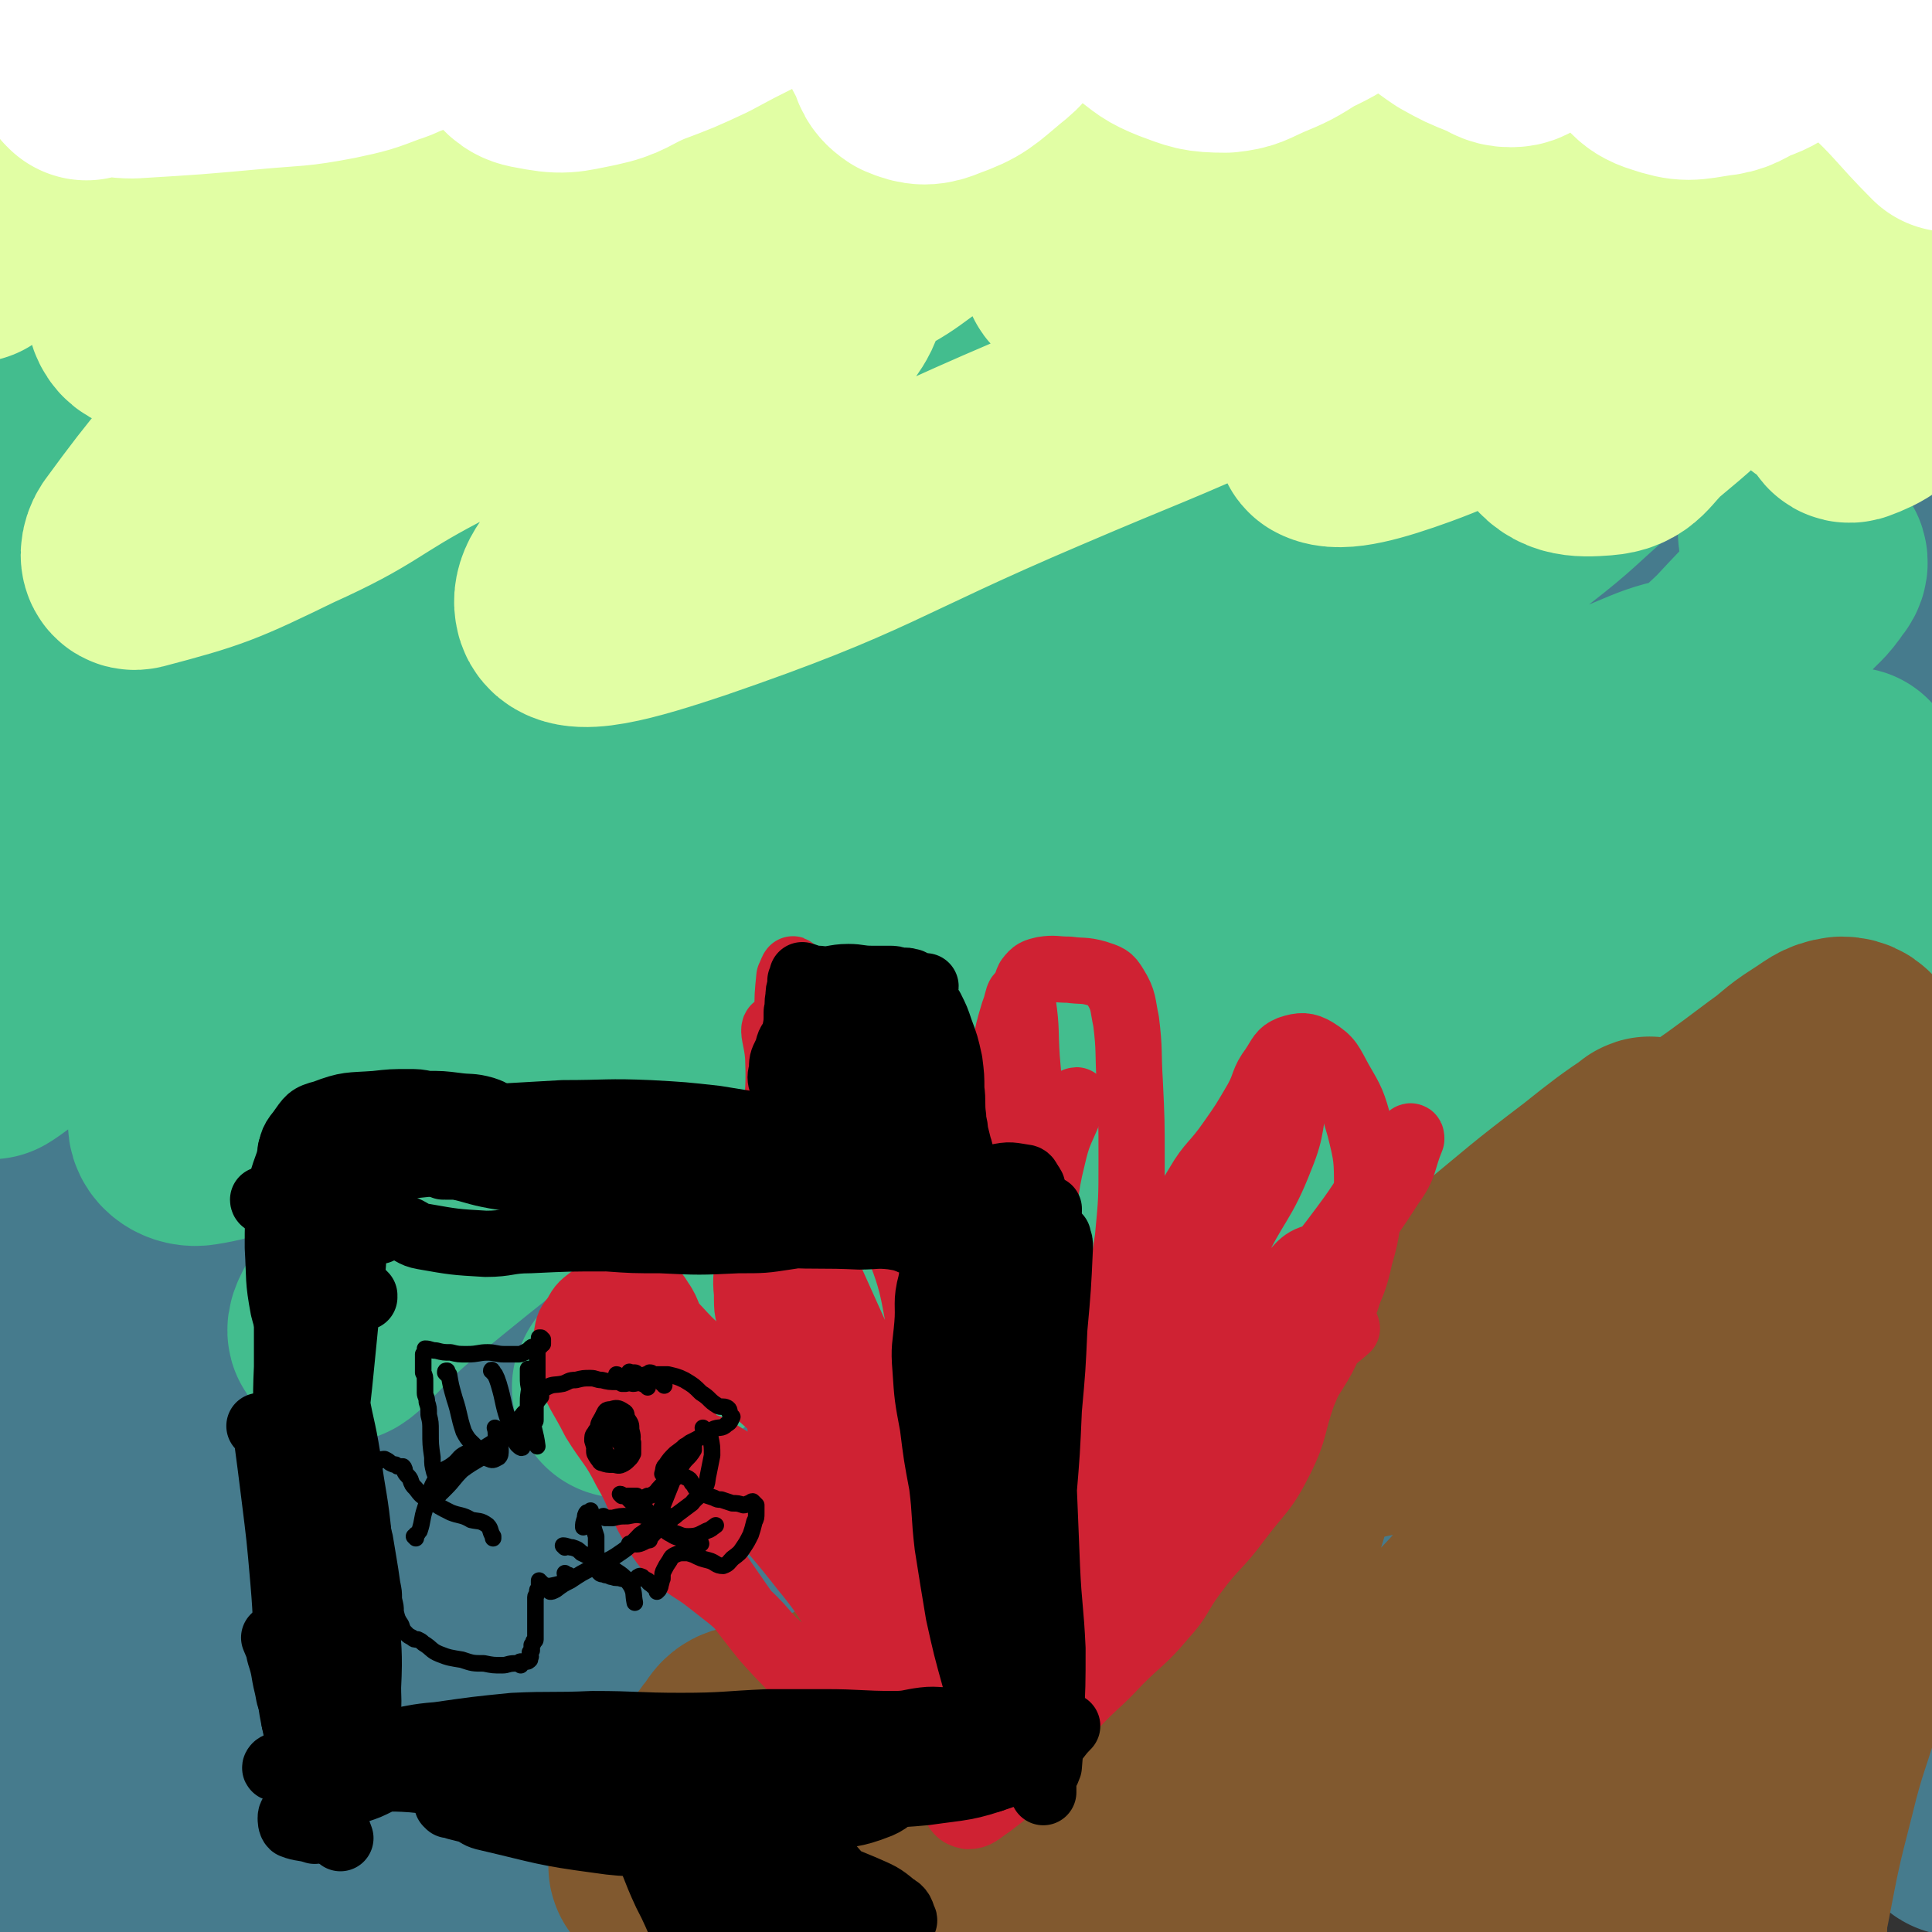
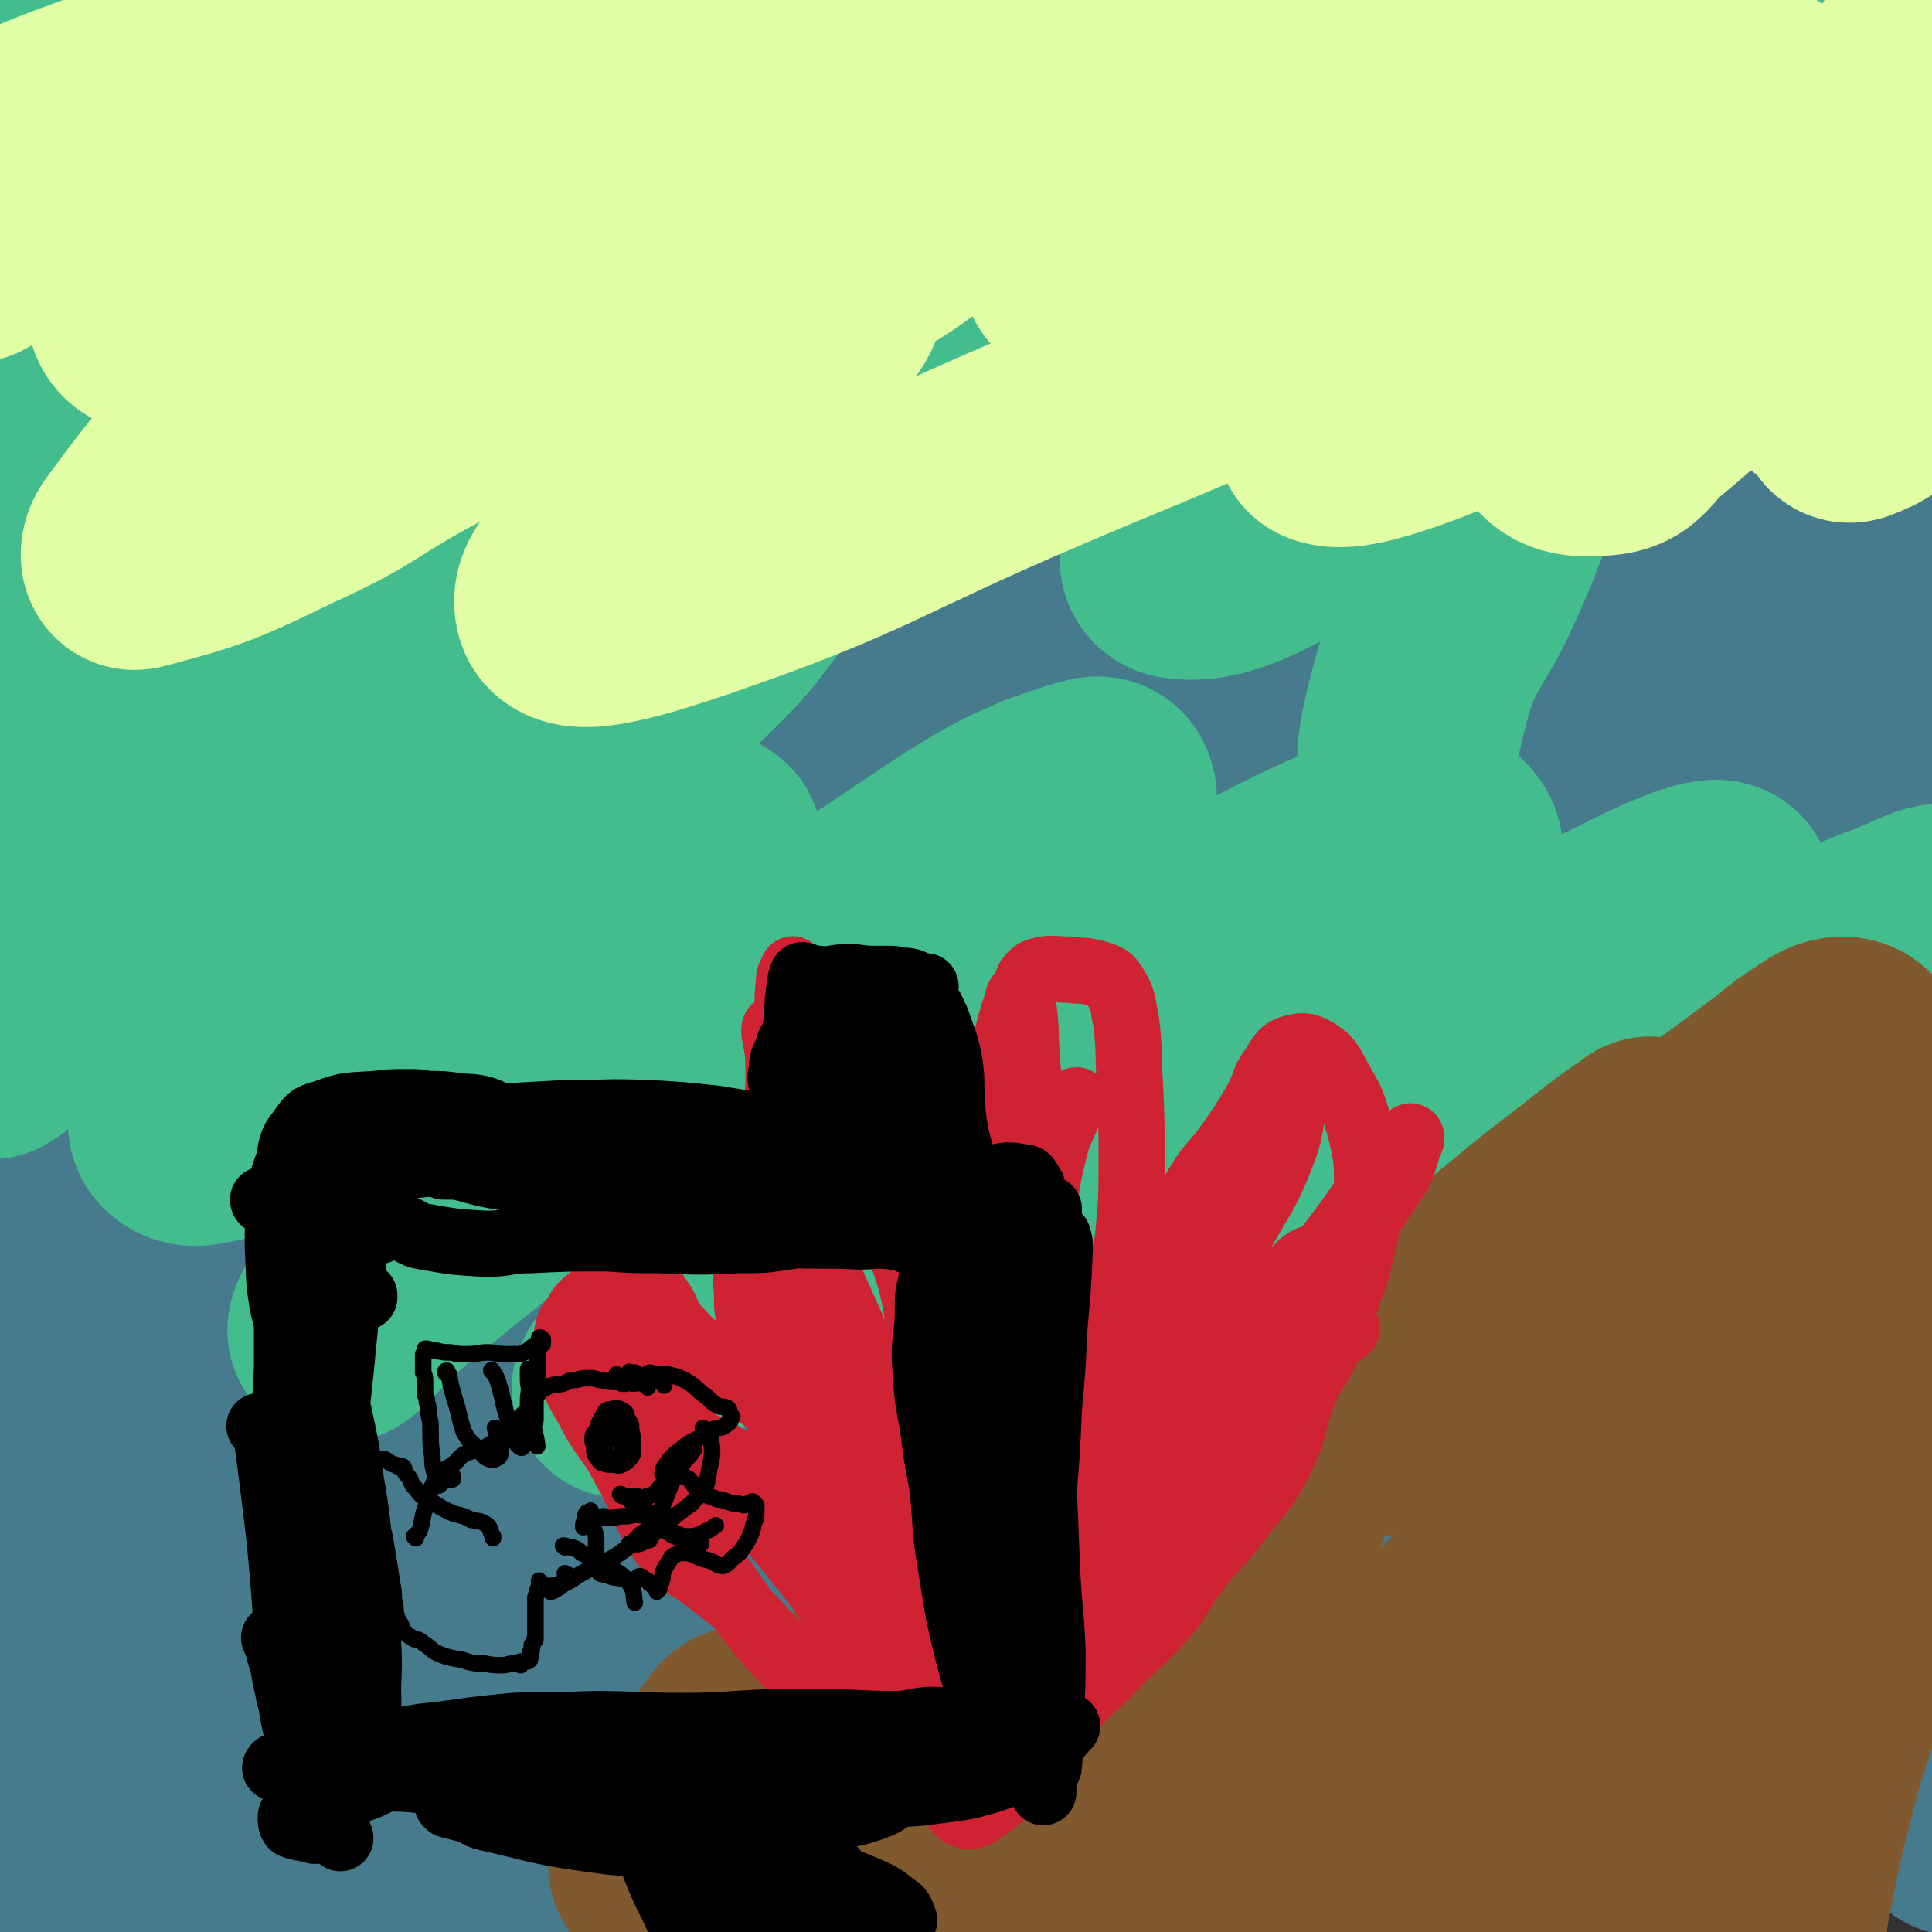
<svg xmlns="http://www.w3.org/2000/svg" viewBox="0 0 1050 1050" version="1.1">
  <rect x="0" y="0" width="1050" height="1050" fill="#333333" stroke="none" />
  <g fill="none" stroke="#467B8D" stroke-width="120" stroke-linecap="round" stroke-linejoin="round">
    <path d="M13,24c0,0 -1,-1 -1,-1 34,-12 36,-11 71,-23 8,-3 8,-4 16,-7 3,-1 8,-2 8,1 -1,5 -6,7 -11,14 -8,11 -6,14 -17,22 -21,17 -26,12 -48,29 -17,11 -15,13 -30,27 0,0 0,0 0,0 " />
    <path d="M35,66c0,0 -2,0 -1,-1 24,-11 25,-10 50,-21 25,-12 24,-13 49,-26 11,-6 11,-6 22,-12 10,-5 17,-7 21,-10 1,-1 -6,-1 -10,1 -14,8 -14,10 -28,19 -24,15 -23,15 -48,29 -31,17 -31,15 -63,31 -15,8 -17,6 -31,16 -4,3 -3,5 -6,10 -1,1 -3,4 -2,3 15,-9 17,-13 35,-24 34,-20 34,-20 68,-39 31,-17 31,-17 63,-33 25,-13 25,-13 51,-24 12,-5 13,-6 25,-8 2,-1 4,1 3,3 -6,12 -7,14 -17,24 -24,24 -25,23 -51,44 -36,29 -36,29 -73,57 -44,33 -48,30 -89,65 -12,10 -9,13 -18,25 " />
    <path d="M103,199c0,-1 -1,-1 -1,-1 36,-24 37,-24 74,-47 55,-33 55,-32 110,-66 48,-30 47,-33 96,-62 48,-28 55,-29 99,-52 3,-1 -3,2 -6,4 -28,18 -29,17 -57,36 -45,31 -44,33 -88,65 -57,42 -58,40 -114,82 -116,86 -128,81 -230,175 -14,12 -1,18 -1,37 " />
    <path d="M5,437c0,-1 -2,-1 -1,-1 49,-56 43,-64 101,-112 75,-62 82,-54 164,-109 130,-87 128,-90 260,-174 75,-47 124,-72 154,-89 14,-7 -33,20 -67,40 -62,38 -63,36 -123,76 -74,49 -73,50 -144,104 -150,112 -151,111 -297,228 -36,29 -33,32 -67,63 " />
    <path d="M1,460c-1,0 -2,0 -1,-1 97,-83 95,-86 196,-165 74,-59 75,-59 153,-111 136,-91 134,-93 275,-175 78,-46 145,-73 163,-81 11,-5 -54,25 -105,55 -70,41 -69,43 -137,87 -81,52 -83,49 -160,106 -157,117 -153,123 -308,241 -44,34 -46,32 -92,63 " />
    <path d="M91,471c0,0 -2,0 -1,-1 57,-39 60,-37 116,-79 77,-57 72,-64 151,-120 152,-106 153,-104 310,-203 101,-63 193,-113 206,-119 11,-5 -81,45 -157,99 -166,117 -164,119 -325,242 -82,62 -85,60 -161,129 -126,114 -230,223 -243,237 -11,11 92,-99 194,-188 219,-188 224,-182 447,-365 99,-81 247,-170 197,-162 -111,17 -259,107 -519,212 -59,24 -120,58 -119,46 2,-16 62,-53 126,-102 71,-55 75,-49 144,-105 19,-16 42,-38 31,-38 -24,1 -52,18 -101,41 -45,20 -45,21 -89,44 -39,20 -39,21 -78,42 -24,13 -25,13 -49,26 -6,4 -9,7 -12,8 -1,0 1,-3 4,-5 21,-14 21,-14 43,-27 31,-19 31,-18 63,-37 30,-18 30,-18 61,-36 25,-15 24,-16 50,-30 11,-6 12,-5 23,-11 0,0 1,-2 0,-1 -17,8 -18,8 -35,17 -30,18 -30,18 -60,37 -32,19 -32,20 -65,39 -27,16 -27,15 -55,30 -10,6 -10,6 -20,11 0,0 0,0 0,0 18,-12 18,-13 35,-25 28,-18 28,-17 55,-36 28,-19 27,-20 54,-40 18,-14 18,-14 36,-28 6,-5 8,-8 11,-10 1,-1 -1,3 -3,6 -21,20 -22,19 -42,40 -34,35 -34,35 -67,72 -44,51 -49,48 -86,104 -92,138 -119,133 -171,286 -36,103 -4,113 -5,225 0,58 0,59 2,116 0,2 2,4 3,3 3,-7 3,-9 5,-19 5,-35 5,-35 8,-70 7,-72 -2,-73 11,-144 14,-82 23,-81 43,-162 12,-49 12,-49 22,-99 6,-34 7,-41 11,-69 1,-3 -1,4 -1,8 -4,32 -3,32 -9,64 -7,44 -5,45 -17,88 -20,68 -29,65 -47,134 -20,79 -24,79 -30,160 -10,127 -1,128 -1,257 0,0 0,0 0,0 " />
    <path d="M285,718c-1,0 -1,-1 -1,-1 -1,1 0,1 0,2 0,1 -1,1 -2,3 -1,3 -2,3 -2,7 -5,33 -8,33 -8,66 -1,33 2,33 6,66 3,24 2,25 9,48 2,8 2,13 9,14 11,2 17,1 26,-8 16,-13 18,-15 24,-34 12,-33 7,-35 13,-70 7,-42 8,-42 14,-83 5,-46 8,-46 7,-92 0,-39 -3,-40 -10,-79 -4,-25 1,-31 -11,-49 -7,-11 -16,-13 -28,-9 -22,7 -24,12 -40,32 -29,34 -30,35 -51,75 -25,47 -25,47 -41,98 -17,55 -28,57 -26,114 2,67 0,92 34,135 16,20 45,11 66,-10 36,-36 33,-50 48,-104 11,-36 13,-40 3,-77 -22,-83 -21,-91 -67,-162 -17,-28 -28,-37 -59,-35 -59,3 -68,11 -121,45 -47,29 -63,30 -79,81 -30,98 -30,116 -13,216 8,44 25,50 62,72 23,13 31,5 60,-2 33,-8 35,-9 63,-30 26,-19 24,-23 43,-49 22,-30 25,-30 37,-64 12,-32 13,-35 10,-68 -4,-39 -6,-41 -23,-76 -16,-35 -17,-38 -44,-64 -16,-16 -20,-19 -42,-21 -26,-2 -27,5 -54,13 -33,9 -41,1 -65,22 -31,26 -36,32 -46,72 -13,48 -1,51 -1,102 0,59 0,59 0,118 0,31 -15,43 1,62 14,19 30,15 59,13 29,-2 31,-6 57,-22 24,-15 24,-17 42,-39 22,-28 23,-28 38,-61 13,-30 17,-32 18,-65 2,-33 -2,-35 -12,-68 -8,-27 -7,-30 -24,-52 -8,-11 -12,-15 -25,-14 -19,2 -20,8 -38,20 -20,14 -21,13 -38,31 -32,34 -40,32 -59,72 -20,44 -14,48 -19,96 -5,52 0,53 0,105 0,23 -13,36 1,47 19,14 34,8 65,1 28,-6 30,-8 53,-26 23,-19 24,-20 38,-46 15,-26 14,-28 20,-58 6,-28 5,-29 4,-58 -1,-27 1,-30 -10,-53 -8,-17 -12,-20 -29,-27 -14,-5 -17,2 -33,5 -24,5 -27,0 -48,12 -33,19 -43,19 -60,51 -14,27 -1,33 -1,65 0,23 0,23 1,45 0,22 -14,36 0,44 27,15 42,10 82,4 35,-6 36,-10 67,-28 32,-19 35,-19 59,-48 20,-25 23,-27 29,-60 12,-63 16,-69 7,-132 -5,-34 -8,-45 -36,-62 -35,-20 -47,-16 -91,-11 -26,2 -28,8 -49,26 -34,30 -43,28 -60,68 -18,43 -22,53 -9,97 16,54 29,54 67,99 22,26 24,28 54,41 25,11 29,10 55,6 26,-3 27,-7 50,-20 25,-16 28,-15 47,-38 15,-19 15,-21 20,-45 4,-27 6,-30 -2,-55 -10,-35 -13,-36 -34,-67 -21,-31 -21,-33 -49,-57 -16,-15 -19,-21 -40,-21 -22,0 -28,4 -46,21 -18,17 -17,21 -24,46 -10,33 -10,35 -10,70 1,37 1,39 11,75 10,32 11,33 29,60 16,22 16,27 39,39 20,10 24,9 47,6 18,-2 19,-5 34,-16 19,-14 22,-14 33,-35 11,-19 13,-23 10,-45 -3,-27 -8,-27 -20,-53 -17,-34 -15,-36 -37,-66 -23,-32 -22,-36 -53,-59 -22,-16 -28,-17 -54,-19 -13,-1 -18,2 -25,13 -11,17 -10,22 -10,43 0,33 -2,36 10,67 15,36 19,35 43,66 23,30 24,31 52,56 17,16 18,18 39,27 18,8 20,6 39,7 10,1 14,1 20,-5 6,-5 6,-9 6,-18 -2,-21 -1,-22 -9,-42 -15,-37 -17,-36 -37,-72 -24,-43 -25,-43 -51,-86 -22,-34 -16,-42 -45,-66 -17,-15 -40,-21 -46,-12 -7,10 9,25 19,49 18,40 16,41 37,80 27,50 27,51 60,97 25,35 25,36 57,64 35,32 38,33 78,55 6,3 10,0 15,-5 6,-6 7,-9 6,-18 0,-21 -1,-22 -9,-42 -13,-34 -16,-33 -32,-66 -27,-54 -28,-54 -54,-108 -30,-62 -26,-64 -58,-125 -25,-48 -37,-69 -55,-94 -5,-7 2,16 9,30 44,88 43,88 92,173 33,58 30,60 71,111 63,79 77,101 138,149 10,8 12,-19 6,-35 -34,-81 -47,-78 -87,-158 -33,-66 -33,-67 -60,-135 -51,-126 -48,-127 -95,-254 -9,-24 -21,-63 -17,-48 17,72 20,114 59,222 27,76 32,74 71,145 57,101 59,100 120,199 13,22 24,47 28,42 5,-5 -1,-32 -11,-63 -16,-52 -22,-51 -41,-102 -30,-77 -31,-76 -57,-154 -27,-84 -24,-85 -49,-170 -29,-100 -29,-100 -59,-199 -2,-8 -7,-20 -5,-14 11,62 9,77 30,150 23,78 26,78 57,153 35,85 36,85 76,167 51,102 50,103 107,201 18,31 35,55 43,57 7,2 -4,-26 -14,-49 -19,-48 -23,-46 -44,-94 -31,-70 -33,-69 -59,-140 -32,-89 -33,-89 -57,-181 -35,-132 -32,-133 -61,-268 -5,-23 -14,-62 -9,-47 28,78 35,118 77,234 29,82 29,82 66,161 83,177 86,176 174,351 13,24 35,61 28,46 -27,-57 -51,-94 -95,-190 -34,-76 -36,-76 -62,-156 -29,-87 -26,-88 -48,-177 -29,-118 -30,-118 -54,-238 -5,-25 -8,-67 -4,-51 20,78 21,121 53,240 23,89 21,91 58,175 80,187 85,185 176,367 9,17 28,45 22,30 -58,-156 -83,-183 -149,-372 -26,-72 -18,-74 -33,-149 -32,-157 -38,-219 -61,-315 -6,-23 -7,40 3,77 69,242 69,244 156,480 22,61 29,59 63,113 25,39 60,96 57,75 -9,-53 -43,-111 -80,-224 -27,-84 -30,-84 -48,-171 -44,-206 -38,-207 -76,-414 -1,-10 -6,-30 -4,-21 67,246 66,267 142,530 22,78 20,80 54,153 48,105 98,189 109,205 9,11 -41,-73 -69,-151 -48,-135 -50,-135 -83,-276 -33,-146 -23,-148 -49,-296 -12,-68 -14,-78 -28,-134 -1,-5 -3,6 -2,12 5,49 4,49 13,98 15,82 14,83 34,164 26,102 26,103 59,202 27,78 33,75 61,152 18,52 11,54 30,105 15,37 21,34 38,71 13,27 9,28 21,55 9,18 8,19 21,33 10,10 11,10 24,15 6,2 9,3 14,0 5,-5 7,-8 5,-17 -3,-22 -6,-23 -14,-45 -16,-42 -19,-41 -34,-83 -21,-56 -24,-55 -40,-113 -41,-151 -44,-150 -75,-303 -29,-141 -5,-162 -44,-284 -6,-20 -48,-20 -45,0 35,197 55,218 121,432 22,70 25,69 54,136 41,92 54,132 86,183 9,13 2,-28 -4,-54 -22,-97 -28,-96 -52,-193 -17,-71 -16,-71 -29,-143 -27,-149 -21,-150 -49,-299 -20,-100 -21,-100 -46,-199 -8,-35 -17,-76 -20,-68 -5,12 -4,55 4,109 9,65 14,65 29,130 22,89 19,90 44,178 26,87 25,88 58,173 53,134 53,135 113,266 17,39 22,37 42,74 4,8 11,21 7,16 -27,-31 -40,-41 -69,-88 -31,-51 -30,-53 -50,-109 -24,-65 -24,-65 -39,-132 -37,-162 -46,-162 -65,-327 -18,-150 -4,-151 -11,-302 -2,-46 -7,-117 -8,-92 -3,83 -10,154 1,306 7,93 10,93 33,184 36,144 40,145 85,285 1,3 7,4 7,1 -17,-148 -30,-151 -42,-302 -6,-80 -3,-81 7,-160 15,-126 25,-151 43,-252 2,-11 -3,14 -3,28 -11,192 -21,192 -20,383 0,87 14,86 22,172 10,103 14,185 14,207 -1,14 -10,-68 -17,-135 -14,-139 -27,-140 -25,-279 1,-135 17,-134 31,-269 7,-67 10,-161 11,-134 2,65 -7,159 -5,317 2,83 -3,84 12,166 26,144 33,143 71,284 3,11 11,29 10,21 -8,-40 -17,-58 -28,-117 -12,-70 -13,-71 -18,-142 -4,-64 0,-64 1,-127 1,-67 -2,-68 4,-134 2,-23 5,-23 11,-45 4,-14 4,-14 8,-29 2,-7 6,-15 3,-15 -5,1 -12,7 -18,18 -17,26 -20,25 -29,55 -12,41 -12,42 -14,86 -3,63 0,63 4,126 4,60 -3,62 12,119 22,87 34,84 63,170 8,25 5,26 9,52 1,2 1,6 1,4 0,-18 0,-23 -1,-46 -2,-64 -2,-64 -5,-128 -2,-57 -4,-57 -5,-114 -1,-47 0,-47 2,-94 1,-24 1,-24 3,-47 1,-13 1,-13 3,-25 0,-5 1,-7 2,-9 0,-1 0,2 -1,3 -3,25 1,26 -8,50 -22,64 -25,63 -53,126 -12,27 -11,30 -28,53 -5,7 -10,10 -16,7 -13,-7 -17,-11 -24,-27 -12,-33 -11,-35 -15,-71 -6,-56 -6,-57 -3,-113 3,-73 3,-73 16,-144 21,-110 28,-109 50,-218 4,-15 11,-39 2,-31 -45,42 -55,64 -108,132 -43,55 -38,59 -84,112 -58,68 -72,81 -125,129 -7,6 0,-12 5,-22 37,-68 37,-69 79,-134 27,-40 29,-38 58,-77 31,-39 45,-50 63,-79 4,-6 -11,3 -19,10 -59,50 -56,55 -115,105 -33,29 -34,29 -70,54 -41,27 -45,28 -85,50 -1,1 1,-2 2,-3 16,-19 15,-20 32,-37 30,-31 29,-32 61,-60 40,-36 41,-36 84,-69 38,-30 37,-32 79,-56 35,-21 51,-32 73,-35 8,-1 -4,14 -13,25 -26,34 -27,34 -57,66 -41,43 -43,41 -84,84 -32,34 -30,37 -62,71 -19,21 -22,19 -41,40 -4,4 -7,12 -4,11 8,-1 15,-7 27,-17 26,-20 25,-21 50,-44 30,-29 30,-30 60,-59 35,-33 35,-33 70,-65 32,-28 31,-29 64,-55 25,-20 27,-21 51,-37 2,-1 1,2 0,3 -5,15 -4,15 -11,29 -16,27 -21,24 -35,52 -15,28 -15,29 -22,60 -6,19 -6,21 -5,41 1,10 0,15 8,19 11,6 16,5 29,2 13,-4 13,-8 25,-17 16,-11 16,-12 32,-24 19,-14 23,-10 38,-28 17,-20 19,-22 26,-48 8,-32 3,-34 5,-68 1,-16 0,-16 0,-32 0,-6 0,-7 0,-13 0,0 0,1 0,1 -3,12 -1,12 -5,23 -18,49 -22,48 -39,97 -12,36 -11,36 -19,73 -5,26 -4,27 -7,54 -2,15 -2,15 -3,30 0,5 0,8 1,10 0,1 0,-2 1,-4 2,-14 1,-14 4,-29 3,-18 3,-19 8,-37 8,-37 7,-37 17,-73 8,-34 9,-34 19,-67 5,-16 4,-17 10,-32 2,-4 5,-11 6,-8 2,15 0,22 0,44 1,49 -1,49 0,98 0,34 1,34 2,67 0,19 0,19 1,38 0,9 1,9 2,19 0,3 2,4 1,7 -1,2 -2,1 -4,2 " />
  </g>
  <g fill="none" stroke="#43BD8E" stroke-width="120" stroke-linecap="round" stroke-linejoin="round">
    <path d="M10,27c0,0 -1,0 -1,-1 40,-16 41,-16 82,-33 11,-4 11,-4 22,-9 12,-6 13,-6 23,-11 1,-1 -1,-1 -2,0 -17,9 -18,8 -34,19 -17,13 -15,16 -33,27 -26,17 -29,12 -55,28 -11,7 -10,8 -18,17 -4,4 -2,6 -4,10 -1,0 -3,1 -2,0 28,-21 30,-22 60,-44 23,-17 24,-17 48,-34 19,-14 19,-14 39,-27 8,-5 8,-5 16,-10 1,-1 3,-2 2,-1 -9,11 -10,13 -21,25 -18,20 -18,20 -38,39 -24,22 -24,22 -49,44 -17,14 -19,12 -34,28 -9,10 -7,12 -13,24 -4,7 -11,17 -6,16 22,-2 31,-9 60,-22 37,-18 36,-21 72,-41 37,-22 37,-23 74,-44 50,-29 50,-30 101,-57 1,-1 4,0 3,1 -14,17 -16,18 -34,35 -34,32 -34,32 -69,64 -45,41 -46,40 -91,82 -62,58 -62,58 -123,117 " />
    <path d="M10,240c0,0 -1,-1 -1,-1 72,-38 75,-35 146,-76 40,-24 36,-30 76,-55 41,-27 53,-33 84,-49 5,-3 -5,5 -11,11 -22,22 -22,22 -45,44 -33,32 -34,32 -67,64 -40,38 -38,40 -79,77 -45,40 -50,35 -93,77 -19,18 -43,47 -32,43 29,-11 58,-35 114,-72 43,-29 41,-32 84,-61 61,-42 60,-44 123,-80 8,-5 24,-8 19,-2 -39,42 -54,48 -106,97 -43,41 -43,41 -85,83 -76,77 -85,74 -151,155 -10,11 -1,15 -1,30 " />
    <path d="M157,537c-1,0 -2,0 -1,-1 11,-8 13,-6 24,-15 20,-15 19,-17 38,-33 26,-22 26,-22 53,-44 28,-24 29,-24 57,-47 27,-23 29,-22 54,-47 20,-20 18,-23 37,-44 11,-13 13,-12 24,-24 3,-3 6,-8 4,-8 -3,0 -8,3 -14,7 -20,16 -20,18 -39,35 -30,25 -30,25 -59,50 -31,28 -32,27 -63,55 -22,20 -21,21 -42,42 -8,9 -10,11 -15,18 -1,1 2,-1 4,-3 15,-15 15,-15 30,-31 26,-26 26,-27 52,-53 32,-31 32,-30 64,-62 29,-28 28,-28 57,-57 23,-23 23,-22 46,-45 8,-9 18,-15 16,-20 -3,-4 -14,-4 -25,1 -31,15 -30,20 -59,40 -48,34 -48,33 -94,68 -51,40 -50,42 -100,82 -70,57 -90,73 -140,113 -9,6 10,-10 21,-20 75,-67 76,-66 150,-134 43,-40 42,-41 84,-83 47,-46 85,-76 94,-92 5,-9 -36,18 -66,43 -101,83 -98,88 -197,174 -57,49 -63,44 -116,97 -30,30 -25,35 -51,70 " />
-     <path d="M105,436c0,0 -2,-1 -1,-1 37,-26 38,-26 76,-52 57,-40 56,-42 115,-79 56,-35 54,-40 114,-66 63,-27 105,-55 133,-39 20,11 -7,54 -38,93 -82,100 -92,95 -189,184 -44,40 -46,39 -95,73 -21,15 -57,36 -46,25 44,-48 76,-74 156,-143 51,-44 50,-46 105,-85 80,-55 86,-63 166,-103 7,-4 14,10 8,16 -61,68 -71,66 -143,132 -37,34 -39,32 -75,67 -29,28 -38,39 -54,59 -4,4 6,-5 14,-10 24,-15 25,-15 50,-31 40,-25 40,-25 80,-51 45,-29 44,-31 90,-60 40,-24 41,-24 83,-46 29,-14 29,-16 60,-25 10,-3 22,-4 21,1 -3,12 -14,17 -28,33 -32,33 -31,34 -65,65 -48,45 -48,45 -99,87 -49,42 -51,39 -101,80 -49,40 -56,53 -95,82 -6,4 0,-10 6,-16 22,-26 23,-25 49,-47 43,-36 45,-35 89,-70 45,-35 43,-38 90,-71 50,-35 52,-32 104,-63 32,-19 31,-21 64,-37 14,-6 22,-10 30,-8 4,2 1,10 -4,16 -22,29 -23,29 -48,56 -33,34 -34,34 -68,66 -35,33 -36,32 -71,65 -25,23 -26,23 -48,47 -5,6 -10,15 -7,14 4,0 10,-8 21,-16 32,-20 33,-20 65,-40 45,-28 44,-28 89,-56 42,-27 41,-29 84,-53 40,-22 40,-23 82,-40 29,-11 30,-15 59,-17 12,-1 23,3 22,12 -3,18 -14,21 -31,41 -27,32 -26,33 -57,62 -38,35 -39,34 -80,66 -33,27 -34,25 -68,51 -19,14 -19,15 -38,29 -1,1 -3,1 -2,0 12,-11 13,-12 27,-24 29,-23 28,-24 59,-45 36,-26 36,-26 75,-50 35,-21 36,-20 73,-40 45,-26 60,-37 91,-51 7,-3 -6,10 -15,17 -51,39 -51,40 -105,75 -23,15 -24,18 -49,25 -11,3 -22,2 -24,-7 -3,-14 5,-21 15,-39 14,-25 17,-24 35,-48 18,-23 17,-24 36,-46 21,-24 23,-23 46,-45 14,-15 14,-15 29,-30 7,-8 8,-7 14,-16 2,-2 2,-4 1,-5 -3,-3 -5,-2 -9,-4 -3,-2 -4,-2 -5,-5 -2,-7 -1,-8 0,-16 3,-15 2,-16 8,-31 6,-14 6,-14 14,-28 6,-10 7,-10 13,-20 9,-12 19,-14 18,-25 -2,-10 -12,-15 -25,-16 -14,0 -15,5 -30,13 -25,14 -25,14 -49,31 -27,20 -27,20 -53,42 -21,18 -20,19 -42,36 -16,13 -16,14 -33,25 -1,1 -5,0 -4,-1 10,-11 14,-12 27,-25 26,-25 25,-26 51,-51 34,-31 33,-32 68,-61 42,-34 46,-29 85,-65 25,-22 22,-25 44,-50 " />
    <path d="M964,134c0,-1 0,-2 -1,-1 -56,35 -55,37 -112,72 -49,30 -49,32 -100,57 -53,27 -82,51 -110,47 -15,-2 5,-35 25,-59 52,-65 57,-62 118,-120 30,-28 31,-27 64,-52 21,-16 41,-26 44,-31 2,-3 -18,7 -34,15 -36,19 -35,21 -70,40 -51,28 -51,28 -102,55 -58,31 -57,32 -116,60 -69,32 -105,63 -139,61 -17,-1 10,-40 36,-68 60,-68 66,-65 136,-125 29,-25 32,-22 61,-46 10,-9 22,-23 17,-20 -14,7 -28,21 -57,39 -41,27 -42,25 -84,50 -47,28 -46,29 -94,56 -37,21 -36,28 -76,40 -23,7 -46,10 -50,-1 -5,-13 14,-26 34,-47 32,-35 33,-33 68,-66 37,-34 36,-34 74,-67 33,-27 32,-29 67,-53 26,-18 50,-29 54,-31 3,-2 -21,9 -41,22 -42,27 -42,26 -82,56 -48,37 -45,41 -94,77 -50,37 -51,35 -104,68 -57,36 -92,66 -116,69 -12,1 17,-34 43,-59 64,-62 67,-60 137,-116 25,-20 26,-29 52,-37 11,-3 25,5 23,15 -7,29 -19,33 -41,64 -33,50 -31,51 -69,97 -44,55 -49,51 -94,105 -88,104 -83,109 -172,212 -27,31 -77,67 -61,56 44,-32 91,-70 181,-142 29,-23 27,-27 57,-48 22,-16 40,-30 46,-26 5,3 -11,20 -24,39 -22,32 -24,30 -47,62 -24,33 -22,35 -47,68 -23,31 -26,29 -49,60 -10,13 -15,15 -18,28 -1,5 5,9 11,8 19,-3 21,-6 38,-17 32,-19 30,-22 61,-44 33,-23 33,-23 67,-45 31,-20 30,-21 63,-38 20,-11 21,-11 42,-16 4,-1 9,1 8,4 -6,18 -9,20 -22,38 -23,33 -24,32 -50,63 -29,35 -30,34 -60,68 -23,28 -25,27 -47,56 -14,18 -27,36 -24,38 2,2 16,-16 33,-30 33,-27 33,-27 66,-53 43,-35 43,-36 87,-71 43,-34 41,-36 87,-66 66,-42 85,-62 137,-76 14,-4 6,25 -5,42 -56,81 -64,78 -131,153 -33,38 -36,36 -70,73 -26,27 -36,41 -49,57 -4,5 8,-8 17,-15 29,-24 29,-24 59,-48 42,-35 42,-35 85,-69 47,-37 44,-42 94,-75 80,-51 83,-59 166,-93 14,-6 35,3 28,14 -37,61 -56,66 -114,131 -36,39 -36,39 -74,75 -42,40 -54,43 -87,76 -3,3 8,2 14,-2 59,-45 56,-50 116,-95 46,-36 46,-37 96,-67 77,-48 78,-49 159,-89 17,-8 41,-18 38,-8 -7,22 -26,38 -57,71 -31,33 -33,31 -67,61 -50,44 -51,44 -101,87 -5,4 -12,11 -9,8 33,-23 41,-31 82,-60 33,-24 33,-24 66,-46 36,-23 36,-23 72,-45 34,-21 33,-23 69,-40 22,-11 23,-8 46,-16 9,-3 22,-10 17,-6 -19,15 -33,20 -64,43 -32,24 -32,25 -63,50 -26,21 -25,22 -52,43 -18,14 -35,25 -38,27 -1,1 16,-10 29,-22 19,-16 17,-17 35,-33 24,-21 23,-23 48,-42 28,-21 28,-21 58,-40 18,-10 20,-7 37,-18 7,-5 14,-12 12,-13 -4,-1 -13,4 -25,9 -31,11 -30,15 -62,23 -32,9 -33,10 -67,11 -33,1 -35,4 -66,-7 -28,-10 -32,-12 -50,-35 -17,-20 -14,-25 -18,-52 -4,-32 -5,-35 3,-66 9,-36 16,-34 31,-68 15,-33 12,-35 30,-65 17,-29 22,-26 41,-55 12,-19 13,-20 20,-41 5,-17 7,-19 4,-37 -2,-13 -1,-19 -13,-25 -25,-13 -30,-12 -60,-13 -44,0 -44,3 -88,11 -59,11 -58,14 -117,27 -49,12 -48,18 -98,24 -42,4 -87,10 -86,-3 1,-15 42,-33 90,-55 47,-21 49,-22 100,-31 108,-18 109,-17 217,-22 50,-2 50,3 100,8 54,6 55,5 108,15 5,0 12,5 8,6 -22,6 -30,5 -60,8 -37,3 -37,3 -75,4 -48,1 -48,1 -97,1 -47,-1 -47,1 -94,-4 -86,-8 -85,-12 -171,-22 -19,-2 -42,-1 -38,-3 7,-4 30,-6 60,-9 46,-5 46,-5 92,-8 51,-4 51,-4 101,-6 56,-3 56,-3 111,-5 37,-1 37,-2 73,-2 24,0 42,-2 47,2 4,2 -14,5 -28,11 -29,11 -29,14 -59,23 -40,11 -40,9 -81,15 -45,8 -45,6 -91,12 0,0 0,0 -1,0 " />
  </g>
  <g fill="none" stroke="#E1FEA4" stroke-width="120" stroke-linecap="round" stroke-linejoin="round">
    <path d="M113,183c-1,0 -2,-1 -1,-1 2,-2 3,-2 6,-4 4,-4 4,-4 7,-9 4,-6 4,-6 7,-13 10,-27 12,-27 19,-56 3,-9 5,-14 1,-19 -5,-5 -10,-3 -19,-2 -17,3 -17,5 -33,11 -18,5 -18,6 -36,11 -26,8 -26,7 -53,14 -9,2 -9,2 -18,4 -2,0 -5,1 -3,-1 9,-8 12,-9 25,-18 30,-21 30,-21 60,-42 26,-18 27,-17 53,-37 13,-11 13,-11 25,-24 6,-5 12,-13 10,-11 -4,2 -11,10 -23,19 -24,18 -23,18 -48,35 -31,20 -33,17 -63,38 -18,12 -21,11 -33,27 -10,14 -5,16 -11,32 " />
    <path d="M16,73c-1,0 -2,0 -1,-1 39,-17 42,-14 81,-34 23,-12 21,-16 43,-29 25,-15 25,-15 51,-28 13,-7 15,-11 27,-12 4,0 7,5 5,10 -7,17 -11,16 -23,33 -19,26 -17,27 -38,52 -24,30 -27,28 -53,56 -17,20 -23,20 -33,41 -3,6 1,16 8,14 22,-6 25,-15 50,-30 37,-24 36,-24 73,-48 40,-26 39,-27 80,-53 59,-37 66,-45 120,-72 5,-3 2,8 -2,12 -20,23 -23,22 -46,44 -32,29 -33,28 -65,58 -28,25 -29,24 -55,51 -19,19 -19,20 -34,41 -4,5 -6,13 -3,12 5,0 9,-6 18,-12 26,-17 26,-17 53,-33 38,-23 38,-23 76,-46 41,-24 41,-24 82,-47 33,-18 33,-20 67,-35 22,-9 23,-9 46,-14 6,-2 12,-4 13,0 2,8 -1,14 -9,24 -16,24 -18,23 -39,44 -23,24 -25,22 -48,46 -14,14 -26,22 -25,28 1,6 15,2 28,-4 25,-11 23,-14 47,-29 32,-19 32,-19 65,-38 37,-21 36,-22 74,-43 28,-15 28,-16 57,-28 18,-7 24,-10 37,-9 4,0 1,6 -2,10 -16,20 -17,19 -35,37 -26,24 -26,24 -52,47 -21,19 -20,20 -41,37 -14,12 -19,12 -30,21 -1,1 3,2 6,1 18,-9 18,-10 36,-21 31,-19 31,-19 61,-38 35,-21 34,-22 70,-41 30,-17 29,-21 61,-31 34,-10 54,-15 70,-10 8,2 -9,14 -20,25 -23,23 -25,21 -49,43 -24,23 -22,25 -48,46 -22,19 -23,17 -46,34 -8,6 -15,11 -14,14 0,2 8,0 15,-3 19,-10 18,-13 36,-24 27,-17 27,-17 56,-32 30,-17 30,-18 62,-32 26,-11 27,-10 54,-18 13,-4 17,-8 26,-6 4,2 5,9 1,14 -14,18 -19,17 -38,33 -25,20 -25,20 -50,40 -21,17 -21,16 -42,32 -12,9 -13,10 -23,19 0,0 1,0 2,0 10,-10 9,-12 21,-21 21,-16 22,-15 46,-29 25,-16 25,-16 51,-30 20,-12 19,-13 41,-21 16,-7 26,-10 33,-9 3,0 -7,4 -13,10 -18,15 -16,17 -35,31 -28,20 -29,19 -58,36 -35,21 -35,21 -70,40 -28,15 -27,18 -57,29 -22,8 -40,13 -47,9 -4,-3 13,-12 25,-23 17,-17 17,-17 35,-34 17,-16 18,-15 35,-32 9,-9 8,-9 15,-20 2,-2 4,-5 2,-5 -7,2 -10,6 -21,10 -30,13 -31,12 -61,25 -38,17 -37,19 -75,36 -55,25 -56,24 -112,48 -94,40 -93,47 -189,80 -33,11 -66,21 -68,8 -3,-15 28,-32 56,-63 22,-23 23,-22 44,-45 19,-21 21,-20 36,-43 8,-11 13,-16 10,-26 -2,-8 -10,-11 -20,-10 -23,3 -24,8 -47,17 -34,14 -34,14 -68,30 -43,20 -44,20 -86,42 -38,20 -36,24 -76,42 -39,19 -44,21 -82,31 -4,1 -3,-5 -1,-8 27,-37 29,-37 59,-72 18,-21 17,-22 36,-41 14,-15 14,-15 29,-29 6,-5 7,-6 11,-10 1,0 0,0 0,1 -5,6 -8,6 -9,12 -1,4 0,7 4,9 6,4 8,3 16,2 24,-2 24,-3 46,-9 33,-9 32,-11 64,-20 46,-14 46,-13 91,-27 47,-14 46,-22 94,-30 98,-16 100,-19 198,-18 51,1 66,-4 101,23 25,19 10,35 18,71 7,36 -2,43 12,73 6,12 15,12 28,11 13,-1 13,-7 24,-17 19,-16 20,-16 35,-35 18,-22 15,-24 31,-48 20,-29 19,-29 40,-57 21,-27 24,-25 44,-52 9,-13 8,-14 14,-29 3,-6 4,-11 4,-12 0,-1 -1,4 -3,8 -24,46 -28,45 -48,93 -15,33 -15,34 -23,69 -4,20 -6,23 -2,42 1,8 7,5 13,11 4,4 2,10 6,9 11,-4 15,-7 24,-18 14,-17 16,-18 21,-39 13,-52 7,-54 14,-107 0,-1 0,-1 0,-1 " />
  </g>
  <g fill="none" stroke="#FFFFFF" stroke-width="120" stroke-linecap="round" stroke-linejoin="round">
-     <path d="M47,38c0,-1 -1,-1 -1,-1 1,-1 2,0 4,0 4,-1 4,-1 7,-1 8,0 8,1 15,1 33,-2 33,-2 66,-5 22,-2 22,-1 43,-5 14,-3 14,-3 27,-8 7,-2 6,-3 13,-5 5,-2 5,-2 11,-4 7,-2 7,-2 14,-3 5,-1 5,-2 9,-1 7,2 8,3 14,7 5,4 4,6 9,10 6,5 6,8 13,9 15,3 16,2 31,-1 14,-3 13,-5 27,-11 16,-6 16,-6 31,-13 13,-7 13,-7 25,-13 9,-5 8,-8 17,-10 9,-2 10,-1 19,1 11,3 12,2 22,8 8,5 8,6 13,14 6,8 5,9 10,18 4,7 2,9 8,13 7,3 10,3 17,0 14,-5 15,-7 27,-17 9,-7 8,-8 15,-18 4,-7 2,-8 7,-15 4,-6 4,-8 11,-10 7,-3 9,-3 17,-1 11,4 11,5 20,12 9,7 7,10 15,18 8,6 8,7 18,11 11,4 12,5 25,5 9,-1 9,-2 18,-6 12,-5 12,-5 23,-12 13,-6 13,-7 25,-14 8,-4 8,-6 16,-8 5,-2 6,-2 11,0 8,4 7,6 14,11 9,6 9,7 18,13 9,5 9,5 19,9 5,2 6,4 11,4 4,0 4,-1 8,-3 5,-3 5,-3 9,-6 7,-4 7,-5 14,-7 5,-2 6,-3 12,-2 6,2 7,2 12,6 7,6 6,7 12,13 8,7 7,11 17,14 12,4 13,3 26,1 10,-1 10,-3 19,-7 9,-3 8,-4 16,-8 7,-3 7,-4 14,-5 8,-1 8,0 16,0 6,0 6,0 11,2 8,2 8,2 14,8 20,18 21,22 39,40 " />
-   </g>
+     </g>
  <g fill="none" stroke="#81592F" stroke-width="120" stroke-linecap="round" stroke-linejoin="round">
    <path d="M359,1015c0,0 -1,0 -1,-1 0,0 1,1 2,1 1,0 1,0 1,0 1,1 1,1 1,0 5,-4 6,-4 10,-9 5,-7 5,-8 9,-16 5,-12 4,-12 9,-24 4,-8 3,-9 9,-16 3,-4 3,-6 8,-7 3,-1 5,-1 7,2 4,4 4,5 6,10 4,11 2,12 6,23 4,11 5,11 11,20 5,7 6,7 12,13 3,3 3,5 7,5 2,1 4,0 5,-2 4,-4 4,-5 5,-11 2,-12 0,-12 1,-24 1,-14 0,-14 2,-28 2,-8 1,-8 4,-16 2,-4 3,-7 6,-6 3,0 5,3 7,8 6,10 3,11 9,22 7,12 7,12 16,23 6,9 6,9 14,16 4,4 5,4 10,6 3,1 5,2 7,0 3,-3 3,-5 4,-10 2,-10 1,-11 2,-21 1,-14 0,-14 1,-28 0,-9 -1,-10 0,-19 1,-1 2,-3 3,-2 3,6 2,9 5,17 5,15 3,16 11,30 9,15 11,14 22,28 9,12 10,12 18,25 6,9 4,10 9,19 3,4 4,7 7,7 2,-1 3,-5 4,-10 3,-11 3,-11 5,-23 1,-18 1,-18 1,-37 1,-18 1,-18 2,-36 1,-10 -2,-13 3,-20 3,-5 8,-5 13,-2 12,5 12,8 21,18 14,16 12,18 26,35 15,17 17,16 32,33 10,12 9,14 19,25 7,7 7,11 15,12 8,1 11,-2 17,-8 10,-10 11,-11 16,-25 10,-30 9,-31 13,-62 6,-36 3,-36 7,-72 1,-21 0,-21 3,-42 1,-4 2,-9 4,-7 3,2 2,8 6,16 9,16 10,15 20,31 10,18 11,17 21,35 7,13 7,13 13,27 4,7 3,8 8,15 2,3 4,5 6,4 4,-3 4,-6 6,-12 5,-18 5,-18 8,-36 5,-36 4,-37 9,-73 5,-35 4,-36 11,-71 3,-18 6,-17 10,-35 6,-25 6,-25 11,-51 2,-11 1,-11 3,-23 1,-8 1,-8 3,-17 0,-3 1,-7 2,-5 2,7 1,11 2,22 1,22 1,22 1,44 1,20 1,20 1,40 1,14 1,14 1,28 0,7 0,12 0,13 0,1 1,-3 1,-7 2,-12 2,-12 4,-25 4,-32 4,-32 10,-63 6,-33 7,-32 14,-64 4,-17 5,-17 9,-33 2,-7 5,-8 3,-15 0,-3 -3,-5 -7,-5 -7,1 -8,3 -16,8 -11,7 -10,8 -20,15 -24,18 -24,18 -49,35 -30,21 -30,21 -61,42 -38,26 -37,27 -75,53 -43,28 -44,27 -86,55 -80,53 -78,56 -158,108 -32,21 -32,20 -65,38 -31,17 -32,15 -62,33 -11,6 -12,5 -20,13 -4,4 -6,9 -3,10 4,2 9,-1 17,-4 16,-7 15,-8 30,-16 22,-13 22,-13 43,-26 28,-18 28,-17 55,-35 43,-28 42,-30 84,-58 32,-21 34,-19 65,-41 59,-41 58,-43 116,-85 24,-18 26,-16 49,-36 26,-23 24,-25 48,-51 1,-2 5,-5 3,-3 -12,8 -16,11 -31,23 -29,22 -28,22 -56,45 -36,30 -37,29 -71,60 -40,37 -40,38 -76,77 -36,40 -41,38 -70,82 -32,48 -34,51 -52,103 -5,14 -5,27 6,29 26,7 37,2 68,-11 36,-15 36,-19 67,-45 44,-35 44,-35 84,-75 36,-37 38,-36 68,-79 54,-77 51,-79 98,-160 12,-20 15,-30 19,-41 1,-4 -5,5 -9,11 -12,24 -14,24 -23,49 -11,35 -8,36 -17,71 -10,42 -11,42 -21,84 -9,40 -10,40 -17,79 -4,26 -5,26 -5,52 -1,14 -1,15 3,28 3,7 4,9 11,12 4,2 8,1 10,-3 9,-15 6,-18 11,-35 14,-41 15,-41 28,-82 15,-50 17,-49 28,-100 11,-43 7,-44 16,-87 4,-20 7,-33 10,-39 1,-3 0,10 -1,20 -1,26 -2,26 -3,53 -2,39 -2,39 -3,77 -2,44 -1,44 -3,88 -1,39 -1,39 -2,78 -1,26 -1,26 -3,52 -1,19 -2,28 -2,38 1,3 2,-5 3,-11 3,-16 2,-16 6,-32 6,-31 6,-32 14,-63 7,-29 9,-29 17,-58 10,-37 12,-37 19,-75 11,-58 14,-59 16,-117 1,-29 0,-32 -11,-57 -4,-9 -11,-12 -20,-12 -8,1 -11,6 -15,16 -9,22 -8,23 -12,48 -5,37 -3,37 -5,74 -1,46 -1,46 -1,91 -1,43 -1,43 -2,85 -1,35 -1,35 -1,69 -1,24 0,24 -1,47 -1,12 0,16 -2,23 0,2 -2,-1 -3,-4 -10,-16 -10,-16 -19,-33 -16,-33 -17,-32 -30,-66 -15,-39 -10,-41 -26,-79 -16,-39 -17,-39 -38,-75 -18,-32 -11,-46 -40,-61 -35,-19 -50,-17 -88,-6 -19,6 -18,17 -25,39 -16,49 -18,52 -22,104 -1,22 -1,28 13,45 16,20 23,21 48,29 10,2 12,-3 20,-9 9,-7 8,-9 14,-19 7,-10 8,-10 11,-22 3,-10 1,-11 1,-21 0,0 0,0 0,0 " />
  </g>
  <g fill="none" stroke="#CF2233" stroke-width="36" stroke-linecap="round" stroke-linejoin="round">
    <path d="M430,807c0,0 -1,-2 -1,-1 2,2 3,3 6,7 2,2 2,2 5,5 6,7 5,7 12,13 7,6 7,6 15,11 6,5 6,5 13,10 5,5 5,4 10,9 4,5 3,6 7,11 6,5 7,4 13,9 5,3 5,2 9,6 3,2 3,3 3,6 2,5 0,5 1,10 0,5 1,5 1,9 1,4 1,4 1,7 0,2 0,3 0,4 0,0 -1,-1 -1,-2 -3,-7 -4,-7 -6,-13 -4,-10 -5,-10 -7,-21 -5,-16 -4,-16 -8,-33 -3,-18 -3,-18 -6,-37 -4,-17 -3,-18 -7,-35 -3,-10 -4,-11 -9,-20 -2,-3 -5,-7 -6,-5 -3,4 -2,9 -2,18 2,18 3,18 6,36 3,21 4,21 7,43 3,19 3,19 5,38 2,12 1,12 3,24 1,6 1,6 2,11 0,1 0,3 0,2 0,-7 1,-9 -1,-17 -1,-16 0,-17 -4,-32 -8,-24 -9,-24 -19,-46 -15,-34 -17,-34 -32,-68 -7,-16 -6,-17 -12,-34 -3,-7 -3,-13 -5,-15 -1,-1 0,4 0,8 1,14 -1,14 4,27 5,17 6,18 15,33 10,16 12,14 23,29 8,12 7,13 14,24 4,6 4,6 9,11 1,1 3,4 3,2 1,-4 1,-7 -1,-13 -3,-9 -4,-9 -11,-16 -12,-13 -14,-10 -26,-23 -10,-13 -9,-14 -17,-28 -8,-13 -8,-13 -15,-26 -6,-11 -7,-11 -11,-23 -4,-9 -4,-9 -4,-19 -1,-9 0,-10 1,-19 2,-11 3,-10 4,-21 3,-12 2,-12 5,-25 1,-9 1,-9 3,-19 1,-6 1,-6 2,-13 1,-1 1,-3 2,-3 1,0 2,2 2,4 1,5 1,5 0,10 0,10 0,10 -1,20 -1,6 -1,6 -2,12 0,2 0,5 0,4 0,-3 0,-6 0,-13 1,-9 1,-9 2,-19 2,-13 2,-13 3,-26 2,-15 1,-15 2,-29 1,-12 1,-12 2,-25 0,-7 1,-10 0,-14 0,-1 -1,2 -2,4 -1,10 -1,10 -1,20 -1,15 -2,15 -2,30 -1,19 -1,19 -2,37 -1,17 -1,17 -2,33 0,4 0,8 0,8 0,0 0,-4 0,-8 1,-12 1,-12 2,-25 0,-13 0,-13 1,-25 0,-16 2,-17 1,-32 -1,-6 -5,-12 -5,-10 -1,2 2,9 2,18 1,24 -3,25 0,48 5,29 6,30 16,58 10,24 13,23 24,47 9,20 8,20 16,40 5,12 5,12 10,23 2,4 2,7 4,8 1,1 1,-2 1,-5 -2,-12 0,-13 -4,-25 -10,-22 -13,-21 -24,-43 -16,-36 -17,-36 -30,-73 -8,-22 -6,-23 -12,-45 -1,-4 -3,-9 -3,-8 -1,1 0,7 1,13 2,19 -1,20 4,38 9,29 12,29 25,58 14,32 14,32 30,65 7,13 6,14 14,25 4,5 6,6 11,7 5,1 9,1 10,-3 4,-9 2,-11 0,-22 -3,-21 -5,-21 -11,-42 -10,-35 -5,-38 -20,-71 -13,-28 -18,-26 -35,-53 -7,-11 -6,-14 -14,-22 -2,-2 -5,-2 -6,1 -4,11 -3,13 -2,27 1,23 0,24 6,46 7,30 10,29 21,57 9,23 10,23 19,46 6,14 6,14 11,28 3,7 2,7 5,14 1,2 3,5 3,4 2,-1 1,-4 1,-9 0,-14 0,-14 -1,-28 -1,-12 -2,-12 -3,-25 -1,-5 -1,-10 -1,-11 0,0 0,4 1,8 1,15 1,15 3,30 1,18 1,18 3,37 3,19 4,19 7,38 2,14 2,14 4,28 1,8 1,8 2,16 1,3 2,8 2,7 1,-1 1,-5 1,-11 -1,-12 -1,-12 -1,-23 0,-19 -1,-19 1,-38 2,-21 2,-21 7,-41 5,-18 7,-17 14,-35 6,-17 7,-17 12,-34 6,-18 5,-18 9,-36 4,-18 4,-18 8,-36 3,-15 2,-16 8,-30 3,-11 5,-10 10,-20 2,-4 4,-7 5,-7 0,0 -3,3 -4,6 -5,12 -6,12 -9,25 -5,20 -3,21 -7,42 -4,24 -4,24 -9,49 -4,18 -5,17 -9,35 -3,10 -3,11 -5,21 0,2 2,4 2,3 2,-5 0,-8 2,-17 3,-20 5,-20 8,-41 4,-28 3,-29 5,-57 2,-20 1,-20 3,-40 1,-8 1,-8 2,-15 0,-2 1,-5 1,-4 0,8 0,11 -1,22 -2,26 -3,26 -6,52 -4,35 -4,35 -8,70 -4,37 -4,37 -8,74 -2,21 -4,21 -4,41 0,8 -1,10 3,16 2,3 5,5 7,2 5,-8 4,-11 6,-23 4,-27 4,-27 6,-54 3,-29 2,-29 4,-58 2,-15 2,-15 5,-31 1,-5 3,-12 3,-10 1,1 -1,8 -2,16 -2,20 -1,20 -3,40 -2,28 -2,28 -4,56 -2,26 -2,26 -5,51 -2,19 -2,19 -6,38 -3,10 -3,10 -7,20 -1,3 -2,7 -3,7 -1,-1 -1,-5 -1,-9 1,-9 2,-9 4,-19 3,-12 4,-12 7,-25 6,-24 2,-26 12,-48 10,-19 15,-17 27,-35 13,-21 10,-22 23,-43 16,-25 20,-23 35,-48 18,-32 17,-33 33,-66 7,-16 5,-17 12,-33 5,-11 5,-11 11,-21 2,-4 5,-7 5,-6 -1,2 -3,6 -5,13 -5,17 -2,18 -9,35 -10,26 -14,25 -26,51 -13,27 -12,27 -24,54 -8,20 -8,20 -16,39 -4,10 -4,10 -7,20 0,2 -1,5 0,4 3,-3 4,-7 8,-13 14,-16 15,-14 29,-30 18,-21 17,-22 34,-43 18,-22 19,-21 36,-44 12,-16 11,-17 23,-33 6,-8 7,-9 13,-16 1,-1 1,0 1,1 -5,12 -3,14 -11,25 -18,28 -20,28 -42,53 -22,26 -24,24 -46,50 -15,18 -14,18 -28,38 -6,7 -6,7 -10,15 -1,2 -3,5 -2,5 0,0 1,-3 4,-5 12,-10 14,-8 26,-18 13,-11 11,-13 24,-25 13,-12 13,-12 28,-23 10,-7 11,-7 21,-13 0,0 1,0 1,1 -9,8 -10,7 -17,16 -13,16 -11,18 -24,34 -24,29 -23,29 -50,55 -25,25 -27,23 -53,45 -12,10 -11,11 -23,20 -7,6 -8,8 -16,9 -4,1 -6,-1 -7,-5 -1,-7 1,-8 3,-15 2,-13 2,-13 5,-25 3,-9 3,-9 7,-18 2,-5 2,-7 6,-9 1,-1 4,1 4,3 1,9 0,10 -1,19 -1,12 -1,13 -4,25 -4,15 -3,16 -10,30 -7,12 -9,11 -17,22 -5,7 -7,7 -10,14 -2,3 -3,6 -1,7 6,1 9,0 16,-4 11,-6 10,-7 19,-15 17,-15 18,-14 34,-30 20,-19 20,-19 38,-40 20,-24 20,-24 39,-49 20,-26 20,-26 37,-54 12,-19 13,-19 20,-39 5,-13 8,-16 5,-27 -2,-7 -9,-10 -16,-8 -10,2 -10,7 -20,16 -23,23 -25,22 -46,47 -16,19 -13,21 -28,41 -15,20 -17,19 -32,39 -9,12 -8,12 -16,25 -2,5 -6,10 -4,10 4,0 9,-4 16,-10 13,-11 12,-12 23,-24 16,-18 17,-18 32,-38 13,-16 12,-17 23,-34 7,-10 9,-10 12,-21 2,-7 4,-11 0,-15 -5,-5 -10,-4 -18,-1 -11,5 -11,7 -20,16 -18,18 -18,18 -32,38 -16,22 -14,23 -28,47 -13,23 -13,23 -25,47 -8,17 -10,17 -15,35 -1,6 0,12 3,14 3,1 6,-4 8,-10 5,-10 5,-11 8,-22 4,-16 4,-16 7,-32 2,-15 3,-15 4,-30 0,-9 0,-10 -2,-18 -1,-4 -2,-7 -6,-7 -7,-1 -9,1 -17,6 -13,8 -13,8 -24,19 -11,10 -9,12 -19,23 -9,9 -9,9 -19,15 -8,5 -9,5 -18,5 -8,1 -11,2 -16,-3 -7,-7 -6,-10 -9,-21 -4,-15 -3,-15 -4,-30 -2,-19 -1,-20 -1,-39 0,-19 0,-19 0,-37 1,-17 1,-17 3,-33 1,-12 2,-12 3,-25 1,-12 1,-12 0,-24 -1,-10 -1,-10 -4,-19 -1,-8 -1,-9 -5,-14 -1,-3 -3,-4 -4,-2 -4,6 -4,8 -5,17 -2,16 -2,17 -2,33 0,23 1,23 2,45 1,26 0,26 2,52 3,26 1,27 7,52 7,25 9,25 20,49 9,19 10,19 21,37 7,11 6,14 16,21 8,7 10,8 22,9 11,1 13,0 22,-6 10,-6 9,-8 16,-18 4,-6 4,-6 8,-12 " />
    <path d="M662,761c0,0 -1,-1 -1,-1 1,0 2,0 3,1 1,0 1,1 0,2 -1,3 -1,3 -3,6 -12,18 -14,17 -25,36 -7,11 -5,13 -12,25 -5,7 -6,8 -13,14 -1,0 -2,0 -2,-1 1,-7 2,-8 4,-16 3,-13 4,-13 5,-27 3,-21 2,-21 4,-43 2,-20 1,-20 4,-40 3,-19 1,-20 7,-38 6,-18 8,-18 18,-35 7,-12 9,-11 18,-24 7,-10 7,-10 14,-22 5,-9 3,-10 9,-18 4,-6 4,-8 9,-10 6,-2 9,-2 14,1 8,5 8,7 13,16 7,12 7,12 11,26 4,16 4,17 4,34 0,18 1,19 -4,36 -4,19 -7,19 -15,37 -8,19 -8,19 -16,38 -6,17 -4,19 -12,35 -9,18 -11,17 -23,33 -11,15 -13,14 -24,29 -9,12 -7,13 -17,24 -11,13 -12,12 -24,24 -12,13 -13,12 -25,25 -8,10 -7,11 -15,21 -8,9 -7,10 -15,18 -7,8 -7,8 -15,14 -6,4 -7,6 -12,6 -5,-1 -6,-3 -8,-8 -2,-5 -1,-6 1,-12 2,-9 3,-9 8,-18 6,-12 7,-11 13,-23 1,-1 1,-1 1,-1 " />
    <path d="M616,805c0,0 -1,-1 -1,-1 1,0 2,0 3,1 1,0 1,1 1,2 0,3 0,3 0,6 -6,22 -4,23 -13,43 -6,15 -8,15 -17,28 -8,10 -8,9 -17,18 -3,3 -4,5 -7,5 -2,0 -2,-3 -3,-6 0,-6 1,-6 1,-12 0,-11 -1,-11 -1,-22 1,-13 1,-13 1,-26 1,-8 1,-8 1,-16 0,-2 0,-5 -1,-5 -1,0 -2,2 -3,5 -2,10 -1,10 -4,19 -3,11 -4,11 -8,21 -5,10 -5,10 -10,21 -4,9 -3,9 -7,19 -2,4 -3,7 -3,7 -1,1 0,-2 1,-5 2,-6 2,-6 4,-13 3,-9 3,-9 5,-19 1,-7 1,-7 1,-15 " />
    <path d="M551,777c0,0 -1,-1 -1,-1 0,1 1,2 0,3 0,2 -1,2 -1,4 -1,3 -1,3 -2,6 -3,6 -3,7 -6,13 -1,1 -2,3 -3,2 -3,-2 -5,-3 -6,-8 -2,-12 -1,-13 0,-25 0,-14 2,-13 3,-27 1,-17 0,-17 1,-34 2,-18 3,-18 4,-35 1,-21 0,-22 2,-43 1,-15 1,-15 2,-30 2,-13 2,-13 5,-26 1,-10 1,-10 3,-20 2,-7 2,-7 4,-14 2,-5 1,-6 3,-10 3,-4 4,-4 8,-5 6,-1 7,0 14,0 7,1 8,0 15,2 6,2 7,2 10,7 5,8 4,10 6,19 2,16 1,17 2,33 1,21 1,21 1,42 0,22 0,22 -2,43 -3,20 -3,20 -7,40 -4,21 -4,21 -9,42 -4,19 -5,19 -8,37 -4,16 -4,16 -7,33 -2,12 -1,12 -4,24 -2,7 -3,7 -6,13 -2,2 -3,5 -4,4 -3,-2 -3,-4 -4,-9 -2,-12 0,-12 -2,-24 -2,-17 -2,-17 -5,-35 -3,-23 -3,-23 -7,-45 -5,-24 -7,-24 -10,-48 -4,-33 -5,-33 -5,-65 0,-19 2,-19 5,-37 2,-16 2,-16 6,-32 2,-11 2,-11 5,-21 2,-5 2,-8 3,-9 1,-1 2,2 2,5 2,14 1,14 2,29 2,23 2,23 3,45 2,29 2,29 3,57 1,26 1,26 2,51 0,21 0,21 0,42 -1,13 0,13 -1,26 -1,5 -1,5 -2,10 0,2 0,2 -1,3 0,1 -1,1 -1,2 " />
    <path d="M494,832c-1,0 -1,0 -1,-1 -1,0 0,-1 0,-1 0,-2 -1,-2 -1,-3 -7,-6 -6,-6 -14,-11 -10,-7 -11,-6 -22,-13 -10,-6 -11,-4 -19,-12 -7,-6 -5,-9 -10,-17 -5,-6 -4,-7 -10,-12 -12,-11 -14,-10 -26,-20 -12,-9 -13,-9 -23,-20 -6,-6 -4,-8 -9,-15 -2,-3 -2,-4 -6,-6 -3,-2 -4,-1 -8,-2 -5,0 -6,0 -10,1 -7,2 -7,2 -13,5 -5,4 -6,4 -9,10 -4,5 -4,5 -5,11 -1,8 -1,9 1,17 5,15 7,15 14,29 8,13 10,13 17,27 7,12 6,13 12,25 6,10 5,11 13,20 9,9 11,8 21,16 10,8 11,8 20,17 12,11 10,13 23,22 13,11 14,9 29,18 10,6 10,6 19,11 6,3 6,3 12,6 2,2 2,2 4,4 1,1 1,1 2,2 1,0 2,0 2,0 -1,-3 -1,-4 -2,-7 -3,-8 -1,-9 -6,-16 -10,-14 -13,-12 -24,-26 -15,-18 -13,-20 -28,-38 -25,-32 -27,-30 -53,-61 -17,-22 -15,-24 -32,-45 -12,-13 -11,-15 -25,-24 -5,-4 -11,-5 -13,-2 -3,4 0,8 3,16 8,18 9,18 20,36 12,22 11,23 25,44 17,26 17,26 36,51 17,22 17,23 37,43 14,16 15,15 30,29 8,7 8,7 16,14 3,2 5,4 7,3 3,-1 4,-3 5,-7 1,-8 1,-9 -1,-18 -4,-16 -2,-17 -10,-32 -11,-22 -13,-21 -27,-41 -14,-21 -12,-23 -29,-41 -14,-16 -15,-16 -33,-27 -8,-5 -12,-7 -19,-4 -6,3 -8,7 -7,15 1,15 4,16 11,31 11,21 12,21 25,40 11,15 10,17 25,29 12,10 13,10 28,14 8,3 10,3 17,0 7,-4 7,-6 9,-14 3,-11 4,-13 0,-23 -7,-18 -10,-17 -22,-33 -10,-15 -9,-18 -22,-30 -11,-10 -13,-11 -27,-15 -11,-3 -14,-3 -23,1 -6,3 -6,6 -9,12 -1,4 0,4 0,8 " />
  </g>
  <g fill="none" stroke="#000000" stroke-width="36" stroke-linecap="round" stroke-linejoin="round">
    <path d="M198,705c0,0 -1,0 -1,-1 0,0 1,1 1,0 0,0 0,0 -1,-1 0,0 -1,0 -1,0 -6,4 -8,3 -12,9 -5,7 -5,9 -5,18 -1,12 1,13 3,26 3,19 4,18 7,37 3,22 4,22 6,43 3,20 2,20 4,40 1,21 2,21 1,41 0,9 1,10 -2,19 -1,3 -2,5 -5,5 -1,1 -3,-1 -4,-3 -2,-10 -2,-11 -3,-21 -2,-14 -2,-14 -3,-29 -1,-25 -1,-25 -1,-51 0,-25 -1,-25 0,-50 0,-20 1,-20 3,-41 2,-20 2,-20 4,-41 2,-13 3,-13 3,-26 1,-13 1,-13 1,-27 0,-7 1,-7 0,-14 0,-4 0,-6 -1,-8 -1,-1 -3,1 -4,2 -3,5 -3,5 -5,11 -3,8 -3,8 -4,16 -3,15 -3,15 -4,30 -1,20 0,20 1,41 1,24 2,24 4,48 2,23 3,23 5,46 2,20 1,20 2,39 1,17 2,17 3,34 0,14 0,14 0,28 0,7 0,7 0,14 0,5 2,7 -1,10 -3,3 -5,1 -11,3 -2,1 -2,0 -5,2 -2,1 -1,1 -3,2 -3,2 -4,1 -7,3 " />
    <path d="M167,942c0,0 -1,-1 -1,-1 0,0 1,1 2,1 0,1 0,1 1,1 2,2 2,2 5,3 16,5 16,5 32,10 13,3 13,3 25,6 21,5 21,5 42,8 19,3 19,3 39,4 18,1 19,2 37,1 23,-1 22,-3 45,-5 13,-1 13,0 26,-3 10,-2 10,-5 20,-7 3,-1 3,0 6,1 " />
    <path d="M161,936c0,0 -1,-1 -1,-1 0,0 0,1 1,2 1,0 1,1 3,1 13,2 13,2 27,4 18,3 18,3 36,5 23,3 23,4 45,7 25,3 25,4 49,6 23,2 23,3 47,2 22,0 22,-2 45,-4 25,-2 25,-1 50,-3 14,-1 14,-2 27,-3 12,-2 12,-2 24,-3 5,-1 9,-1 10,-2 0,-1 -4,-3 -8,-2 -6,0 -6,1 -12,4 -5,1 -5,2 -10,4 " />
    <path d="M349,956c0,0 -1,-1 -1,-1 1,1 1,1 3,2 1,1 1,1 2,1 16,3 16,2 31,5 18,4 18,6 36,9 22,3 23,4 44,3 13,-1 13,-4 26,-8 13,-5 12,-5 25,-10 6,-2 7,-2 13,-4 " />
    <path d="M575,672c-1,0 -2,-1 -1,-1 0,0 1,1 1,2 1,2 1,2 1,5 -1,22 -1,22 -3,44 -1,22 -1,22 -3,44 -1,23 -1,23 -3,47 -1,25 -1,25 -1,51 -1,22 -1,22 -1,45 0,17 0,17 1,33 0,9 0,9 0,18 0,2 0,2 0,4 0,1 0,2 1,2 1,-2 2,-3 3,-6 1,-12 1,-12 1,-24 1,-20 1,-20 1,-40 -1,-22 -2,-22 -3,-44 -1,-24 -1,-24 -2,-49 0,-24 0,-24 0,-48 -1,-20 -1,-20 -2,-40 0,-15 0,-15 0,-30 0,-6 0,-8 0,-12 0,0 1,2 1,3 0,14 -1,14 0,28 0,25 0,25 0,50 1,33 1,33 1,66 1,33 1,33 1,66 0,26 0,26 0,52 0,15 -1,15 -1,29 0,4 0,7 0,7 0,-1 0,-5 0,-9 0,-13 0,-13 0,-25 0,-22 0,-22 0,-43 -1,-30 -1,-30 -1,-59 -1,-34 -1,-34 -2,-69 0,-20 0,-20 -1,-40 0,-4 0,-9 0,-8 1,4 1,10 1,20 0,26 1,26 0,52 -1,28 0,29 -3,57 -1,19 -2,18 -5,37 -2,8 -2,8 -4,16 " />
    <path d="M144,653c0,0 -1,0 -1,-1 2,0 3,0 6,0 4,-1 4,-2 9,-3 18,-5 18,-7 36,-11 26,-5 26,-4 52,-7 19,-2 19,-2 39,-2 25,-1 25,-2 50,-1 28,2 28,2 55,6 24,4 24,5 48,10 20,5 20,7 41,9 19,3 19,2 37,2 15,-1 15,0 30,-2 5,-1 6,-1 10,-4 3,-2 3,-3 3,-6 0,-2 -1,-3 -2,-3 -7,-1 -8,-2 -16,0 -15,3 -14,6 -30,8 -14,3 -14,0 -29,1 -20,1 -20,5 -41,3 -21,-1 -21,-5 -42,-8 -21,-3 -21,-1 -41,-3 -1,0 -1,0 -1,0 " />
    <path d="M241,634c0,0 -2,-1 -1,-1 0,0 1,1 2,1 3,0 3,0 6,0 10,2 10,3 21,5 24,4 24,4 49,8 20,3 20,4 40,6 23,3 23,3 45,4 27,2 27,2 53,2 17,0 17,0 34,-1 21,0 21,-1 41,-1 11,0 11,1 21,1 6,1 6,1 12,1 3,0 3,0 6,-1 0,0 0,0 0,-1 -2,0 -3,0 -6,-1 -6,-2 -6,-3 -11,-4 -18,-5 -18,-4 -35,-9 -18,-5 -17,-7 -35,-13 -22,-7 -22,-7 -45,-12 -24,-6 -24,-6 -49,-10 -18,-2 -18,-2 -36,-3 -23,-1 -23,0 -47,0 -18,1 -18,1 -35,2 -17,0 -17,-2 -33,0 -7,1 -7,2 -13,5 -4,2 -4,2 -7,4 -2,1 -1,2 -2,4 0,0 0,0 0,0 " />
    <path d="M245,625c0,0 -1,-1 -1,-1 1,0 2,1 4,1 2,0 2,-1 4,-1 2,-1 3,-1 4,-3 7,-6 10,-7 12,-14 1,-2 -2,-3 -5,-4 -7,-2 -8,-1 -15,-2 -8,-1 -8,-1 -16,-1 -5,-1 -5,-1 -10,-1 -9,0 -9,0 -18,1 -14,1 -15,0 -28,5 -8,2 -8,3 -13,10 -5,6 -4,7 -6,16 -4,11 -4,11 -5,22 -1,12 -1,12 -1,25 1,17 0,17 3,33 4,16 7,15 12,31 7,19 6,19 13,39 " />
    <path d="M159,626c0,0 -1,-1 -1,-1 0,3 1,4 1,8 0,5 0,5 0,10 -1,28 -2,28 -3,57 0,21 0,21 0,43 -1,21 0,21 0,42 0,22 0,22 0,44 1,20 2,20 3,39 0,15 0,15 1,30 0,10 0,10 0,19 0,3 -1,6 -2,6 -1,0 -1,-3 -2,-7 -2,-8 -1,-8 -4,-17 -1,-5 -1,-4 -3,-9 " />
    <path d="M142,776c0,0 -1,-1 -1,-1 0,0 1,0 1,0 1,0 1,0 2,1 1,2 1,2 1,5 2,15 2,15 4,31 3,24 3,24 5,47 2,23 1,23 3,45 1,18 0,18 4,36 3,14 3,14 9,28 4,8 5,7 9,15 3,7 3,8 6,16 " />
    <path d="M244,981c0,0 -1,-1 -1,-1 2,0 2,1 5,2 4,1 4,1 8,2 4,2 4,3 9,4 30,7 30,8 60,12 20,3 20,1 40,0 21,-1 21,-1 42,-4 19,-2 19,-3 38,-7 17,-4 18,-2 33,-8 7,-3 6,-5 13,-11 " />
    <path d="M449,974c0,0 -1,-1 -1,-1 0,0 1,1 1,1 2,0 3,0 5,0 4,1 4,1 8,1 20,0 20,1 41,-1 21,-3 22,-2 42,-9 13,-4 13,-6 24,-15 6,-5 5,-6 11,-12 " />
    <path d="M561,645c0,0 -1,-2 -1,-1 0,1 1,2 1,4 1,20 0,20 1,40 0,31 0,31 0,61 1,28 1,28 1,57 -1,24 -1,24 -3,48 -1,17 -1,17 -4,34 -2,10 -1,13 -6,20 -2,2 -3,-1 -7,-2 0,0 0,0 0,0 " />
    <path d="M555,846c0,0 -1,-1 -1,-1 1,2 2,2 2,5 1,4 1,4 1,8 1,20 2,20 2,41 0,20 0,20 -2,40 0,9 1,10 -4,17 -5,7 -7,5 -14,11 0,0 0,0 0,0 " />
    <path d="M206,669c0,0 -1,-1 -1,-1 1,0 1,0 2,-1 0,0 0,0 0,0 1,-1 1,-1 2,-1 4,0 4,0 9,1 6,2 6,4 12,5 17,3 17,3 34,4 12,0 12,-2 24,-2 21,-1 21,-1 42,-1 14,1 14,1 29,1 21,1 21,1 42,0 14,0 14,0 27,-2 19,-3 19,-2 37,-7 10,-3 11,-3 18,-9 5,-5 3,-7 6,-14 1,-3 2,-3 2,-6 0,-1 0,-2 -1,-2 -3,4 -1,7 -6,9 -10,6 -11,4 -23,8 -14,4 -14,4 -29,8 -15,4 -15,5 -31,7 -17,3 -17,3 -34,4 -14,1 -14,1 -29,-1 -17,-2 -17,-3 -35,-5 -4,-1 -4,-1 -8,-1 -1,0 -3,0 -2,0 3,0 5,0 10,0 15,1 15,1 30,2 12,1 12,2 24,3 21,2 21,1 41,2 14,1 14,1 28,1 20,1 20,0 41,1 9,0 9,-1 18,0 6,1 6,1 13,4 8,3 7,5 16,8 8,2 8,1 16,1 3,0 3,0 6,0 1,0 2,0 2,0 0,0 0,0 0,0 -3,1 -3,1 -6,1 -6,1 -6,0 -13,0 -4,0 -5,-2 -8,0 -4,4 -4,5 -5,11 -3,11 -1,12 -2,23 -1,12 -2,12 -1,24 1,15 1,15 4,31 2,16 2,16 5,32 2,16 1,16 3,33 3,19 3,19 6,37 4,18 4,18 9,36 3,13 3,13 8,27 3,8 3,8 8,16 2,4 3,6 5,8 0,0 0,-1 0,-2 0,-5 0,-5 0,-9 0,-7 0,-7 0,-14 0,-9 0,-9 0,-18 0,-11 -1,-11 -1,-22 -1,-6 -1,-6 -1,-11 0,-2 0,-2 0,-3 0,0 1,-1 1,-1 -1,3 -1,4 -1,7 -1,6 0,6 -1,12 -2,7 -1,8 -5,14 -3,6 -4,6 -9,10 -7,4 -7,4 -15,7 -8,2 -9,0 -17,1 -8,1 -8,2 -16,2 -19,0 -19,-1 -38,-1 -15,0 -15,0 -30,0 -24,1 -24,2 -48,2 -24,0 -24,-1 -48,-1 -22,1 -22,0 -43,1 -20,2 -20,2 -41,5 -13,1 -13,2 -27,4 -11,1 -11,2 -22,1 -3,0 -6,-2 -5,-3 4,-1 7,0 15,0 11,0 11,1 21,1 1,0 1,0 1,0 " />
    <path d="M436,609c0,0 -1,-1 -1,-1 0,0 1,1 1,2 0,0 0,0 0,0 0,1 0,2 0,2 0,0 0,-1 0,-2 2,-7 1,-7 4,-13 3,-7 3,-7 7,-13 6,-9 6,-9 12,-16 7,-8 7,-8 14,-15 6,-5 6,-5 11,-11 3,-3 3,-4 6,-7 2,-1 2,-2 4,-1 1,0 1,1 3,3 2,2 1,2 3,4 3,4 3,3 6,7 3,6 3,6 5,12 3,8 3,8 5,17 1,8 1,8 1,15 1,7 0,8 1,15 0,4 1,4 1,8 1,4 1,4 2,8 1,3 1,3 1,5 1,3 1,3 1,6 0,1 0,1 0,1 0,1 0,1 0,2 0,0 0,1 0,1 0,0 0,-1 -1,-2 -1,-1 0,-1 -1,-3 -1,-1 -2,-1 -3,-2 -1,-1 -1,-1 -2,-2 -1,-3 -1,-3 -1,-5 0,-1 2,-1 2,-1 0,-2 -1,-3 -3,-5 -2,-2 -2,-2 -4,-5 -2,-2 -2,-2 -5,-5 -2,-2 -2,-2 -4,-4 -3,-2 -3,-2 -6,-4 -6,-2 -6,-2 -12,-3 -11,-3 -11,-2 -23,-3 -9,-1 -9,-2 -18,-3 -4,0 -4,0 -8,1 -2,0 -4,0 -3,0 1,1 3,2 6,2 10,0 10,1 20,-1 9,-2 10,-2 17,-7 7,-4 6,-6 11,-12 5,-6 5,-6 8,-13 2,-4 3,-4 4,-9 1,-2 1,-4 1,-5 -1,-1 -2,-1 -3,0 -2,2 -2,2 -4,5 -3,7 -3,7 -5,15 -4,9 -4,9 -7,18 -2,6 -2,6 -4,13 -1,3 -1,3 -1,5 0,1 1,2 2,2 2,-1 3,-1 4,-3 2,-2 2,-3 3,-6 1,-4 1,-4 2,-8 1,-4 1,-4 1,-8 1,-3 2,-5 0,-7 -2,-2 -3,-2 -6,-1 -7,0 -7,0 -14,2 -8,3 -7,4 -15,8 -6,3 -6,3 -12,7 -3,2 -3,3 -6,6 -3,2 -3,2 -5,4 -2,2 -2,2 -3,3 -1,2 -1,3 -1,3 0,-1 1,-3 2,-6 0,-3 0,-3 1,-6 1,-5 1,-5 1,-10 1,-6 2,-6 3,-11 0,-5 0,-5 1,-11 1,-5 1,-5 1,-11 1,-4 0,-4 1,-8 0,-3 0,-3 1,-6 0,-2 0,-2 0,-3 1,-1 1,-1 1,-2 0,0 0,0 0,0 0,-1 0,-1 0,-1 0,0 0,0 0,0 0,0 0,0 0,0 4,1 4,2 9,2 7,1 8,-1 16,-1 6,0 6,1 13,1 5,0 5,0 9,0 3,0 3,0 5,1 2,0 2,0 3,0 1,0 1,0 1,0 1,0 1,0 1,1 1,0 1,0 1,0 1,0 1,-1 1,0 2,0 2,1 3,1 1,1 1,1 2,1 0,0 0,0 1,0 0,0 0,0 1,0 0,0 0,0 0,0 0,0 1,0 1,0 0,1 -1,1 -1,1 -1,2 -1,1 -2,3 -1,1 -1,1 -1,3 -1,4 -1,4 -1,8 0,9 0,9 0,18 0,10 0,10 1,19 0,10 0,10 0,19 0,12 0,12 0,23 0,4 0,4 0,8 0,1 0,2 1,2 0,0 0,-1 0,-2 0,-5 0,-5 -1,-10 0,-12 0,-12 -1,-24 0,-17 0,-17 -1,-34 -1,-10 -1,-10 -2,-21 0,-3 0,-6 0,-6 0,1 0,4 0,8 0,12 1,12 1,24 0,11 0,11 1,23 0,9 0,9 0,17 0,4 1,4 1,8 0,1 -1,3 -1,2 0,-1 0,-2 0,-4 -1,-7 -1,-7 -2,-14 0,-10 1,-10 0,-20 -1,-12 -1,-12 -2,-24 -1,-4 0,-7 -2,-9 -1,-1 -3,1 -4,3 -3,7 -3,8 -4,15 -2,8 -2,8 -4,16 -2,5 -2,5 -4,10 -1,3 -1,3 -2,6 0,0 -1,2 -1,1 -2,-2 -1,-3 -3,-7 -4,-6 -3,-7 -8,-13 -5,-6 -6,-6 -12,-11 -5,-5 -5,-5 -11,-8 -3,-2 -4,-3 -7,-1 -3,2 -2,4 -4,8 -2,4 -2,4 -2,9 -1,3 -1,4 0,7 0,2 1,2 3,4 1,1 1,0 2,1 " />
    <path d="M439,615c0,0 -1,-1 -1,-1 2,1 3,2 6,3 4,1 4,1 8,2 12,4 13,3 25,7 15,6 15,6 30,12 14,6 15,6 29,13 9,4 8,5 17,10 4,3 4,3 8,5 2,1 3,1 3,0 1,-3 1,-4 0,-7 0,-1 -1,-1 -3,-1 " />
    <path d="M533,656c0,0 -1,-1 -1,-1 0,1 1,1 2,3 1,2 1,2 1,4 1,8 1,8 1,16 0,15 -1,15 -1,29 -1,14 -2,14 -2,27 0,18 0,18 2,35 2,18 2,18 5,35 2,18 2,18 5,36 1,13 1,14 3,27 1,8 1,8 1,15 1,5 0,5 -1,10 0,1 -1,2 -1,2 -1,-1 -2,-2 -2,-4 -1,-6 -1,-7 0,-13 1,-12 2,-11 3,-23 2,-14 1,-14 2,-28 0,-15 0,-15 1,-30 0,-18 0,-18 0,-36 0,-20 0,-20 0,-39 -1,-14 -1,-15 -2,-29 0,-6 0,-10 -2,-12 0,-1 -2,2 -2,5 -2,11 -2,12 -1,23 0,16 1,16 2,32 1,20 2,19 2,39 1,29 0,29 0,57 0,22 0,22 0,43 0,14 0,14 0,27 1,8 1,8 1,16 0,5 0,5 1,10 1,4 1,4 1,8 1,4 1,4 2,8 0,2 0,2 1,3 0,0 0,0 1,0 0,-1 0,-1 0,-2 0,-1 0,-1 0,-2 0,0 1,1 0,1 -3,2 -3,2 -7,3 -5,2 -5,1 -10,2 -8,1 -8,1 -16,2 -7,1 -7,0 -14,1 -6,1 -6,1 -12,3 -10,2 -10,2 -20,5 -13,4 -12,4 -25,8 -9,3 -9,3 -19,5 -13,2 -13,2 -26,3 -15,1 -15,1 -29,1 -16,0 -16,0 -32,-1 -17,0 -17,1 -34,0 -18,-2 -18,-2 -36,-5 -14,-2 -14,-2 -28,-4 -12,-2 -12,-3 -23,-4 -14,-1 -14,0 -29,0 -11,-1 -11,-1 -21,-2 -7,0 -7,0 -14,-2 -3,0 -3,-1 -7,-2 -2,0 -2,0 -3,0 -1,0 0,-1 0,-1 1,-1 2,0 3,0 5,0 5,0 9,0 8,0 8,0 15,0 9,-1 9,-1 18,-1 5,0 6,-1 11,0 2,1 2,2 4,3 0,1 1,1 0,2 -1,2 -1,3 -4,4 -6,3 -6,3 -12,5 -8,2 -9,0 -17,3 -5,2 -5,2 -11,5 -3,2 -3,2 -6,4 -1,1 -2,1 -2,3 0,1 0,3 1,4 5,2 6,1 12,3 0,0 0,0 0,0 " />
    <path d="M346,981c0,0 -1,-1 -1,-1 0,0 0,0 1,1 0,0 1,0 1,0 1,1 1,1 1,2 3,10 2,10 5,19 4,9 3,10 8,18 7,14 7,15 17,27 10,12 12,10 24,21 8,8 9,8 15,18 4,7 3,8 6,16 1,5 1,5 2,10 0,1 0,2 1,3 0,0 0,-1 -1,-1 -2,-5 0,-6 -3,-10 -7,-10 -8,-10 -16,-18 -13,-12 -16,-10 -26,-24 -11,-14 -9,-16 -18,-33 -7,-15 -6,-16 -14,-32 -6,-11 -6,-11 -13,-22 -2,-5 -5,-5 -6,-9 0,-2 3,-3 4,-2 6,8 7,9 12,19 6,11 4,13 10,24 8,16 8,16 19,30 11,16 12,16 25,31 7,9 8,8 13,18 5,7 4,8 8,16 2,4 2,4 4,8 0,0 0,0 1,1 0,0 0,0 0,0 " />
    <path d="M424,979c0,0 -1,0 -1,-1 0,-1 0,-1 1,-2 0,-1 0,-1 0,-1 1,0 1,0 1,0 3,9 0,11 6,19 7,12 10,10 20,20 12,14 13,13 23,28 8,11 6,12 12,23 4,8 4,8 7,16 2,5 2,5 3,11 1,1 1,3 1,3 0,0 -1,-2 -2,-3 -2,-4 -2,-4 -4,-8 -6,-7 -6,-7 -13,-13 -10,-11 -12,-10 -22,-22 -10,-13 -10,-13 -18,-28 -10,-17 -9,-18 -18,-36 -3,-8 -3,-8 -7,-15 0,-2 -2,-3 -2,-3 1,0 3,1 4,3 5,10 2,11 8,20 8,12 9,12 20,22 10,9 11,8 22,16 7,5 7,5 13,10 4,2 4,2 8,5 2,1 2,1 4,1 1,0 2,0 1,-1 -1,-3 -1,-5 -5,-7 -7,-6 -8,-6 -17,-10 -12,-5 -12,-5 -25,-9 -11,-3 -10,-5 -21,-6 -12,-2 -12,0 -24,1 -8,1 -8,2 -17,4 -4,1 -5,1 -8,2 -1,0 0,-1 0,-1 6,-1 6,-1 12,-2 8,-2 8,-2 16,-5 7,-2 7,-2 13,-5 5,-3 5,-4 9,-8 3,-4 3,-4 6,-8 0,-2 1,-3 1,-3 -1,0 -1,1 -2,2 -3,3 -2,3 -5,5 -4,3 -4,3 -8,6 -7,4 -7,4 -13,8 -5,3 -5,3 -8,7 -2,1 -2,3 -2,4 1,2 3,1 5,2 4,0 4,0 8,0 4,1 5,0 8,1 4,1 4,1 6,5 4,7 3,8 6,15 4,9 4,9 7,18 3,8 2,8 4,16 0,4 -1,4 0,8 0,3 1,4 1,4 0,1 -2,0 -3,-2 -2,-5 -2,-5 -4,-10 -3,-12 -2,-12 -6,-24 -3,-11 -3,-12 -9,-22 -4,-7 -4,-7 -9,-13 -2,-2 -4,-4 -4,-3 0,1 2,3 4,7 6,15 6,15 11,30 3,9 3,9 5,19 3,7 2,7 5,14 2,4 2,5 5,7 2,1 4,0 6,-2 3,-3 3,-4 3,-9 -1,-9 -2,-9 -5,-19 -3,-12 -3,-12 -7,-25 -3,-13 -2,-13 -6,-26 -2,-8 -2,-9 -4,-16 0,0 0,1 0,1 0,8 -1,8 1,15 4,13 5,13 12,24 6,10 6,11 14,20 5,5 5,6 12,10 3,1 6,2 8,0 3,-2 3,-4 2,-9 -2,-10 -2,-11 -8,-21 -7,-13 -9,-12 -16,-25 -7,-12 -6,-12 -12,-25 -2,-5 -3,-10 -5,-10 -1,-1 -2,4 -1,8 0,10 0,10 3,19 3,11 2,11 8,21 4,8 5,8 11,15 6,6 6,7 13,10 3,1 3,-1 6,-2 " />
  </g>
  <g fill="none" stroke="#000000" stroke-width="9" stroke-linecap="round" stroke-linejoin="round">
-     <path d="M239,812c-1,0 -2,-1 -1,-1 0,0 1,0 2,0 1,-1 1,-1 2,-2 5,-5 4,-5 9,-10 8,-6 9,-5 16,-11 6,-5 6,-5 11,-11 4,-4 4,-4 8,-9 4,-4 4,-4 8,-9 0,0 0,0 0,0 " />
    <path d="M226,836c0,0 -1,-1 -1,-1 0,0 1,0 1,-1 1,0 1,-1 2,-2 2,-6 1,-6 3,-12 3,-9 2,-10 7,-18 3,-4 4,-3 8,-6 4,-3 3,-4 7,-6 4,-2 5,-1 10,-3 5,-3 5,-3 10,-7 3,-2 4,-1 6,-4 3,-3 2,-4 5,-7 1,-2 2,-1 3,-3 2,-3 1,-3 4,-6 2,-3 2,-4 6,-6 4,-2 4,-1 9,-2 3,-1 3,-2 7,-2 4,-1 4,-1 8,-1 3,0 3,1 6,1 4,1 4,1 8,1 4,0 4,0 9,1 2,0 2,-1 5,0 2,1 3,1 3,2 " />
    <path d="M329,770c0,0 -1,-1 -1,-1 0,0 1,1 2,1 0,1 0,1 0,0 1,0 1,0 1,0 1,0 1,0 2,-1 0,0 0,0 0,0 " />
    <path d="M336,748c0,0 -1,-1 -1,-1 1,0 1,1 2,2 0,0 0,0 0,0 1,0 0,1 1,1 0,1 0,1 0,1 0,0 0,0 0,1 0,0 0,-1 0,0 1,0 1,0 2,0 1,-1 1,-1 3,-2 3,-1 3,-1 5,-2 2,0 2,0 3,-1 1,0 1,0 2,-1 1,0 1,0 2,1 0,0 0,0 1,1 0,0 0,0 1,1 1,1 1,1 2,2 1,1 1,0 1,1 1,0 1,0 1,1 " />
    <path d="M343,747c0,-1 -1,-1 -1,-1 0,-1 0,0 1,0 1,0 1,0 2,0 1,0 1,1 1,1 4,1 4,1 8,1 2,0 2,-1 3,-1 3,0 3,0 6,0 4,1 5,1 9,3 5,3 5,3 9,7 5,3 4,4 9,7 2,1 3,0 5,1 2,1 1,2 2,4 0,1 1,1 1,1 -1,2 -1,3 -3,4 -3,3 -4,1 -8,3 -6,4 -6,4 -12,7 -4,3 -4,3 -8,6 -3,3 -3,3 -5,6 -2,2 -1,2 -2,5 0,0 0,0 0,0 " />
    <path d="M373,787c0,0 -1,-1 -1,-1 0,0 1,0 2,0 1,0 1,0 1,0 1,-1 1,-2 1,-2 0,0 0,1 0,1 0,0 1,0 1,1 0,1 0,1 0,2 -3,5 -4,4 -7,9 -3,4 -3,4 -5,9 -2,5 -2,5 -4,10 -2,5 -2,5 -4,9 -2,4 -1,5 -3,9 0,1 -1,1 -1,3 0,0 0,0 0,0 " />
    <path d="M383,777c0,0 -1,-1 -1,-1 1,1 2,1 3,3 1,1 1,1 1,2 1,5 1,5 1,10 -1,5 -1,5 -2,10 -1,4 0,5 -3,9 -2,4 -3,3 -6,7 -4,3 -4,3 -8,6 -2,2 -3,2 -6,4 -2,2 -2,2 -4,4 -4,3 -4,5 -8,7 -4,2 -4,1 -8,1 " />
    <path d="M364,827c0,0 -1,0 -1,-1 0,0 2,0 2,-1 0,0 -1,-1 -1,-1 0,0 0,0 -1,0 -3,2 -3,1 -6,3 -5,3 -4,4 -9,7 -5,5 -5,6 -11,10 -7,5 -8,4 -15,8 -6,3 -6,3 -12,7 -4,2 -4,2 -8,5 -2,1 -2,1 -3,1 " />
    <path d="M308,856c0,0 -1,-1 -1,-1 0,0 1,1 2,1 0,1 0,1 0,1 0,1 0,1 0,1 0,1 0,1 -1,1 -4,2 -4,2 -9,3 -2,0 -2,0 -4,-1 -1,0 -1,0 -1,-1 -1,0 -1,0 -1,-1 0,0 0,0 0,0 0,0 0,1 0,1 0,1 0,1 0,1 0,1 0,1 0,1 0,0 0,0 0,0 0,1 0,1 0,1 -1,1 -1,1 -1,2 0,2 -1,2 -1,3 0,3 0,3 0,6 0,3 0,3 0,5 0,2 0,2 0,4 0,2 0,2 0,4 0,1 0,1 0,2 0,1 0,1 0,2 0,1 -1,1 -1,1 0,1 0,1 -1,2 0,1 0,1 0,3 0,0 0,0 -1,1 0,1 0,1 0,1 0,1 0,1 0,1 0,0 1,0 0,1 0,1 0,1 0,1 -1,1 -1,1 -2,1 -1,0 -1,0 -1,0 -1,0 -1,0 -2,0 0,0 0,0 0,0 -1,0 0,1 0,1 0,0 0,0 0,1 0,0 1,-1 0,-1 -1,0 -1,0 -3,0 -4,0 -4,1 -7,1 -5,0 -5,0 -10,-1 -6,0 -6,0 -12,-2 -6,-1 -7,-1 -12,-3 -5,-2 -4,-3 -9,-6 -1,-1 -1,-1 -3,-2 -2,0 -2,0 -3,-1 -2,-1 -2,-1 -3,-2 -2,-2 -2,-2 -3,-5 -2,-3 -2,-3 -3,-7 0,-3 0,-3 -1,-7 0,-4 0,-4 -1,-9 -1,-7 -1,-7 -2,-13 -1,-6 -1,-6 -2,-12 -2,-7 -1,-7 -3,-14 -1,-5 -1,-5 -2,-9 -1,-4 -1,-4 -2,-8 0,-3 0,-3 0,-5 0,-2 0,-2 2,-3 0,-2 1,-2 2,-2 1,-1 2,-1 3,-1 2,1 2,1 3,2 2,1 2,1 3,1 1,1 1,1 2,1 1,0 1,0 2,0 1,1 1,2 1,3 1,2 2,2 3,4 1,3 1,3 3,5 3,4 3,4 7,6 6,4 6,4 12,7 5,2 6,1 11,4 4,1 5,0 9,3 2,2 1,3 3,6 0,0 0,0 0,1 " />
    <path d="M245,803c0,0 -1,-1 -1,-1 0,0 2,0 2,0 0,1 0,2 0,2 -3,1 -3,0 -5,1 -2,1 -1,1 -2,2 0,0 -1,1 -1,0 0,0 1,-1 0,-2 0,-2 -1,-2 -2,-5 -1,-4 -1,-4 -1,-8 -1,-7 -1,-7 -1,-14 0,-5 0,-5 -1,-9 0,-4 0,-4 -1,-7 0,-3 -1,-3 -1,-5 0,-3 0,-3 0,-6 0,-3 0,-3 -1,-5 0,-2 0,-2 0,-4 0,-1 0,-1 0,-2 0,-1 0,-1 0,-1 0,-1 0,-1 0,-1 0,0 0,0 0,-1 0,0 0,0 0,-1 1,0 0,0 0,0 1,-1 1,-1 1,-2 0,0 0,-1 0,-1 3,0 3,1 6,1 4,1 4,1 8,1 4,1 4,1 9,1 6,0 6,-1 11,-1 4,0 5,1 9,1 3,0 3,0 7,0 2,0 2,0 4,-1 2,-1 2,-1 3,-2 1,-1 1,-1 2,-1 1,0 1,1 2,1 1,0 1,-1 1,-1 1,0 1,-1 1,-1 0,0 0,0 1,-1 0,0 0,1 0,0 0,-1 0,-1 0,-2 0,0 0,0 -1,-1 0,0 -1,0 -1,0 0,0 0,0 0,0 0,2 0,2 0,3 -1,2 -1,2 -1,3 0,4 0,4 0,7 0,5 0,5 0,9 0,5 0,5 -1,9 0,4 0,4 0,9 0,3 0,3 0,5 0,1 -1,1 -1,2 0,0 0,0 0,0 " />
    <path d="M243,747c-1,-1 -1,-1 -1,-1 0,-1 0,-1 1,-1 0,1 0,1 1,2 1,6 1,6 3,13 3,9 2,9 5,18 3,6 4,5 8,10 3,3 3,4 6,5 2,1 3,0 5,-1 1,-1 1,-2 1,-4 0,-3 -1,-3 -2,-6 -1,-3 0,-3 -1,-6 " />
    <path d="M268,746c0,-1 -1,-2 -1,-1 1,0 1,1 2,2 1,2 1,2 2,5 3,10 2,10 5,19 2,7 1,8 5,14 1,1 3,3 3,1 3,-4 2,-6 3,-12 0,-6 0,-6 0,-12 0,-6 1,-6 1,-12 0,-3 -1,-5 -1,-6 0,0 0,2 0,4 0,4 0,4 1,8 0,7 0,7 1,14 1,8 2,8 3,16 0,0 0,0 0,0 " />
    <path d="M335,780c0,-1 -1,-1 -1,-1 0,-1 0,-1 0,-1 0,-1 0,-1 -1,-2 -3,0 -3,-1 -6,0 -2,0 -3,1 -4,3 -1,1 -1,2 -1,4 1,3 1,4 2,6 2,3 2,3 4,5 2,1 3,1 5,2 2,0 3,1 5,0 2,-1 2,-1 4,-3 1,-1 1,-1 2,-3 0,-3 0,-3 0,-6 -1,-3 -1,-3 -2,-5 -2,-3 -2,-3 -4,-5 -2,-1 -2,-1 -5,-1 -3,1 -3,1 -5,3 -2,3 -2,3 -3,6 -1,3 -2,3 -2,6 0,2 0,2 2,5 1,1 1,2 2,2 3,1 3,1 6,1 2,0 2,1 4,-1 3,-1 3,-1 4,-3 2,-4 1,-4 1,-8 0,-3 -1,-3 -2,-6 0,-3 0,-4 -1,-6 -1,-1 -1,-2 -3,-2 -3,1 -3,1 -6,4 -2,2 -2,3 -3,7 -1,2 -1,2 -1,5 0,2 1,2 2,4 1,1 0,2 2,3 2,0 3,0 6,-1 2,-1 3,-1 4,-3 2,-2 2,-2 3,-4 1,-4 1,-4 0,-8 0,-3 0,-3 -2,-6 -1,-2 0,-3 -2,-4 -3,-2 -4,-2 -7,-1 -3,0 -3,1 -4,3 -2,4 -3,4 -3,8 0,5 1,5 3,9 1,3 1,3 2,5 1,1 1,1 2,1 2,0 3,1 5,0 2,-2 3,-2 4,-5 2,-3 2,-4 2,-8 0,-4 -1,-5 -3,-8 -1,-2 -1,-3 -2,-3 -2,-1 -3,0 -4,1 -2,1 -1,2 -1,5 0,3 0,3 1,6 2,3 2,3 5,7 0,0 0,0 0,0 " />
    <path d="M338,813c0,0 -1,-1 -1,-1 1,0 1,1 3,1 0,1 1,0 1,0 3,0 3,0 5,0 1,1 1,1 3,1 1,0 1,0 3,-1 1,0 2,0 3,-1 2,-1 2,-2 4,-4 1,-1 1,-1 2,-2 1,-1 1,-1 2,-1 2,-1 2,-1 4,-2 1,0 1,-1 3,-1 1,0 1,0 3,1 2,1 2,1 3,3 2,2 1,2 3,4 1,1 2,1 3,2 3,1 3,1 6,2 2,1 2,1 4,1 3,1 3,1 6,2 3,0 3,0 6,1 2,0 2,-1 3,-1 1,0 1,-1 2,-1 1,1 1,1 2,2 0,2 0,2 0,4 0,3 0,3 -1,5 -1,4 -1,4 -2,7 -2,4 -2,4 -4,7 -2,3 -2,3 -6,6 -2,2 -2,3 -5,4 -4,0 -4,-2 -8,-3 -4,-1 -4,-1 -8,-3 -3,-1 -3,-1 -5,-1 -2,0 -3,0 -5,1 -2,1 -2,1 -3,3 -2,3 -2,3 -3,5 -1,2 -1,2 -1,5 -1,1 0,1 -1,3 0,1 0,1 -1,3 0,0 -1,0 -1,1 0,0 1,-1 1,-1 -1,-1 -1,-2 -3,-2 -2,-2 -2,-1 -3,-3 -2,-1 -2,-1 -3,-2 -1,0 -1,-1 -2,0 -1,0 -1,2 -2,2 -1,1 -2,0 -3,0 -2,-1 -2,-1 -4,-1 -3,-1 -3,0 -5,-1 -2,0 -2,-1 -4,-1 -1,-1 -2,0 -3,-1 -1,-1 -2,-2 -2,-4 -1,-3 0,-3 0,-7 0,-4 0,-4 0,-9 -1,-3 -1,-3 -2,-7 0,-2 -1,-2 -1,-5 0,0 0,0 0,-1 0,0 0,-1 0,-1 -1,1 -1,1 -2,1 -1,1 -1,2 -1,3 -1,3 -1,3 -1,5 " />
    <path d="M329,825c0,0 -2,-1 -1,-1 0,0 1,1 3,1 1,0 1,0 2,0 4,-1 4,-1 8,-1 5,-1 5,-1 10,0 3,0 3,0 6,2 2,1 1,2 3,3 3,2 3,3 6,4 4,1 4,2 8,2 5,0 6,-1 10,-3 3,-1 2,-1 5,-3 0,0 0,0 0,0 " />
    <path d="M343,816c0,0 -1,-1 -1,-1 1,0 1,0 3,1 1,1 1,0 2,1 1,1 1,1 3,2 4,5 3,5 8,9 3,3 3,4 7,6 3,2 3,1 7,3 3,1 3,2 6,3 1,0 2,0 3,-1 0,0 0,0 0,0 " />
    <path d="M307,841c0,0 -1,-1 -1,-1 2,0 3,1 5,1 3,1 3,1 5,3 8,4 8,3 16,8 6,4 7,4 11,10 2,4 1,4 2,9 " />
  </g>
</svg>